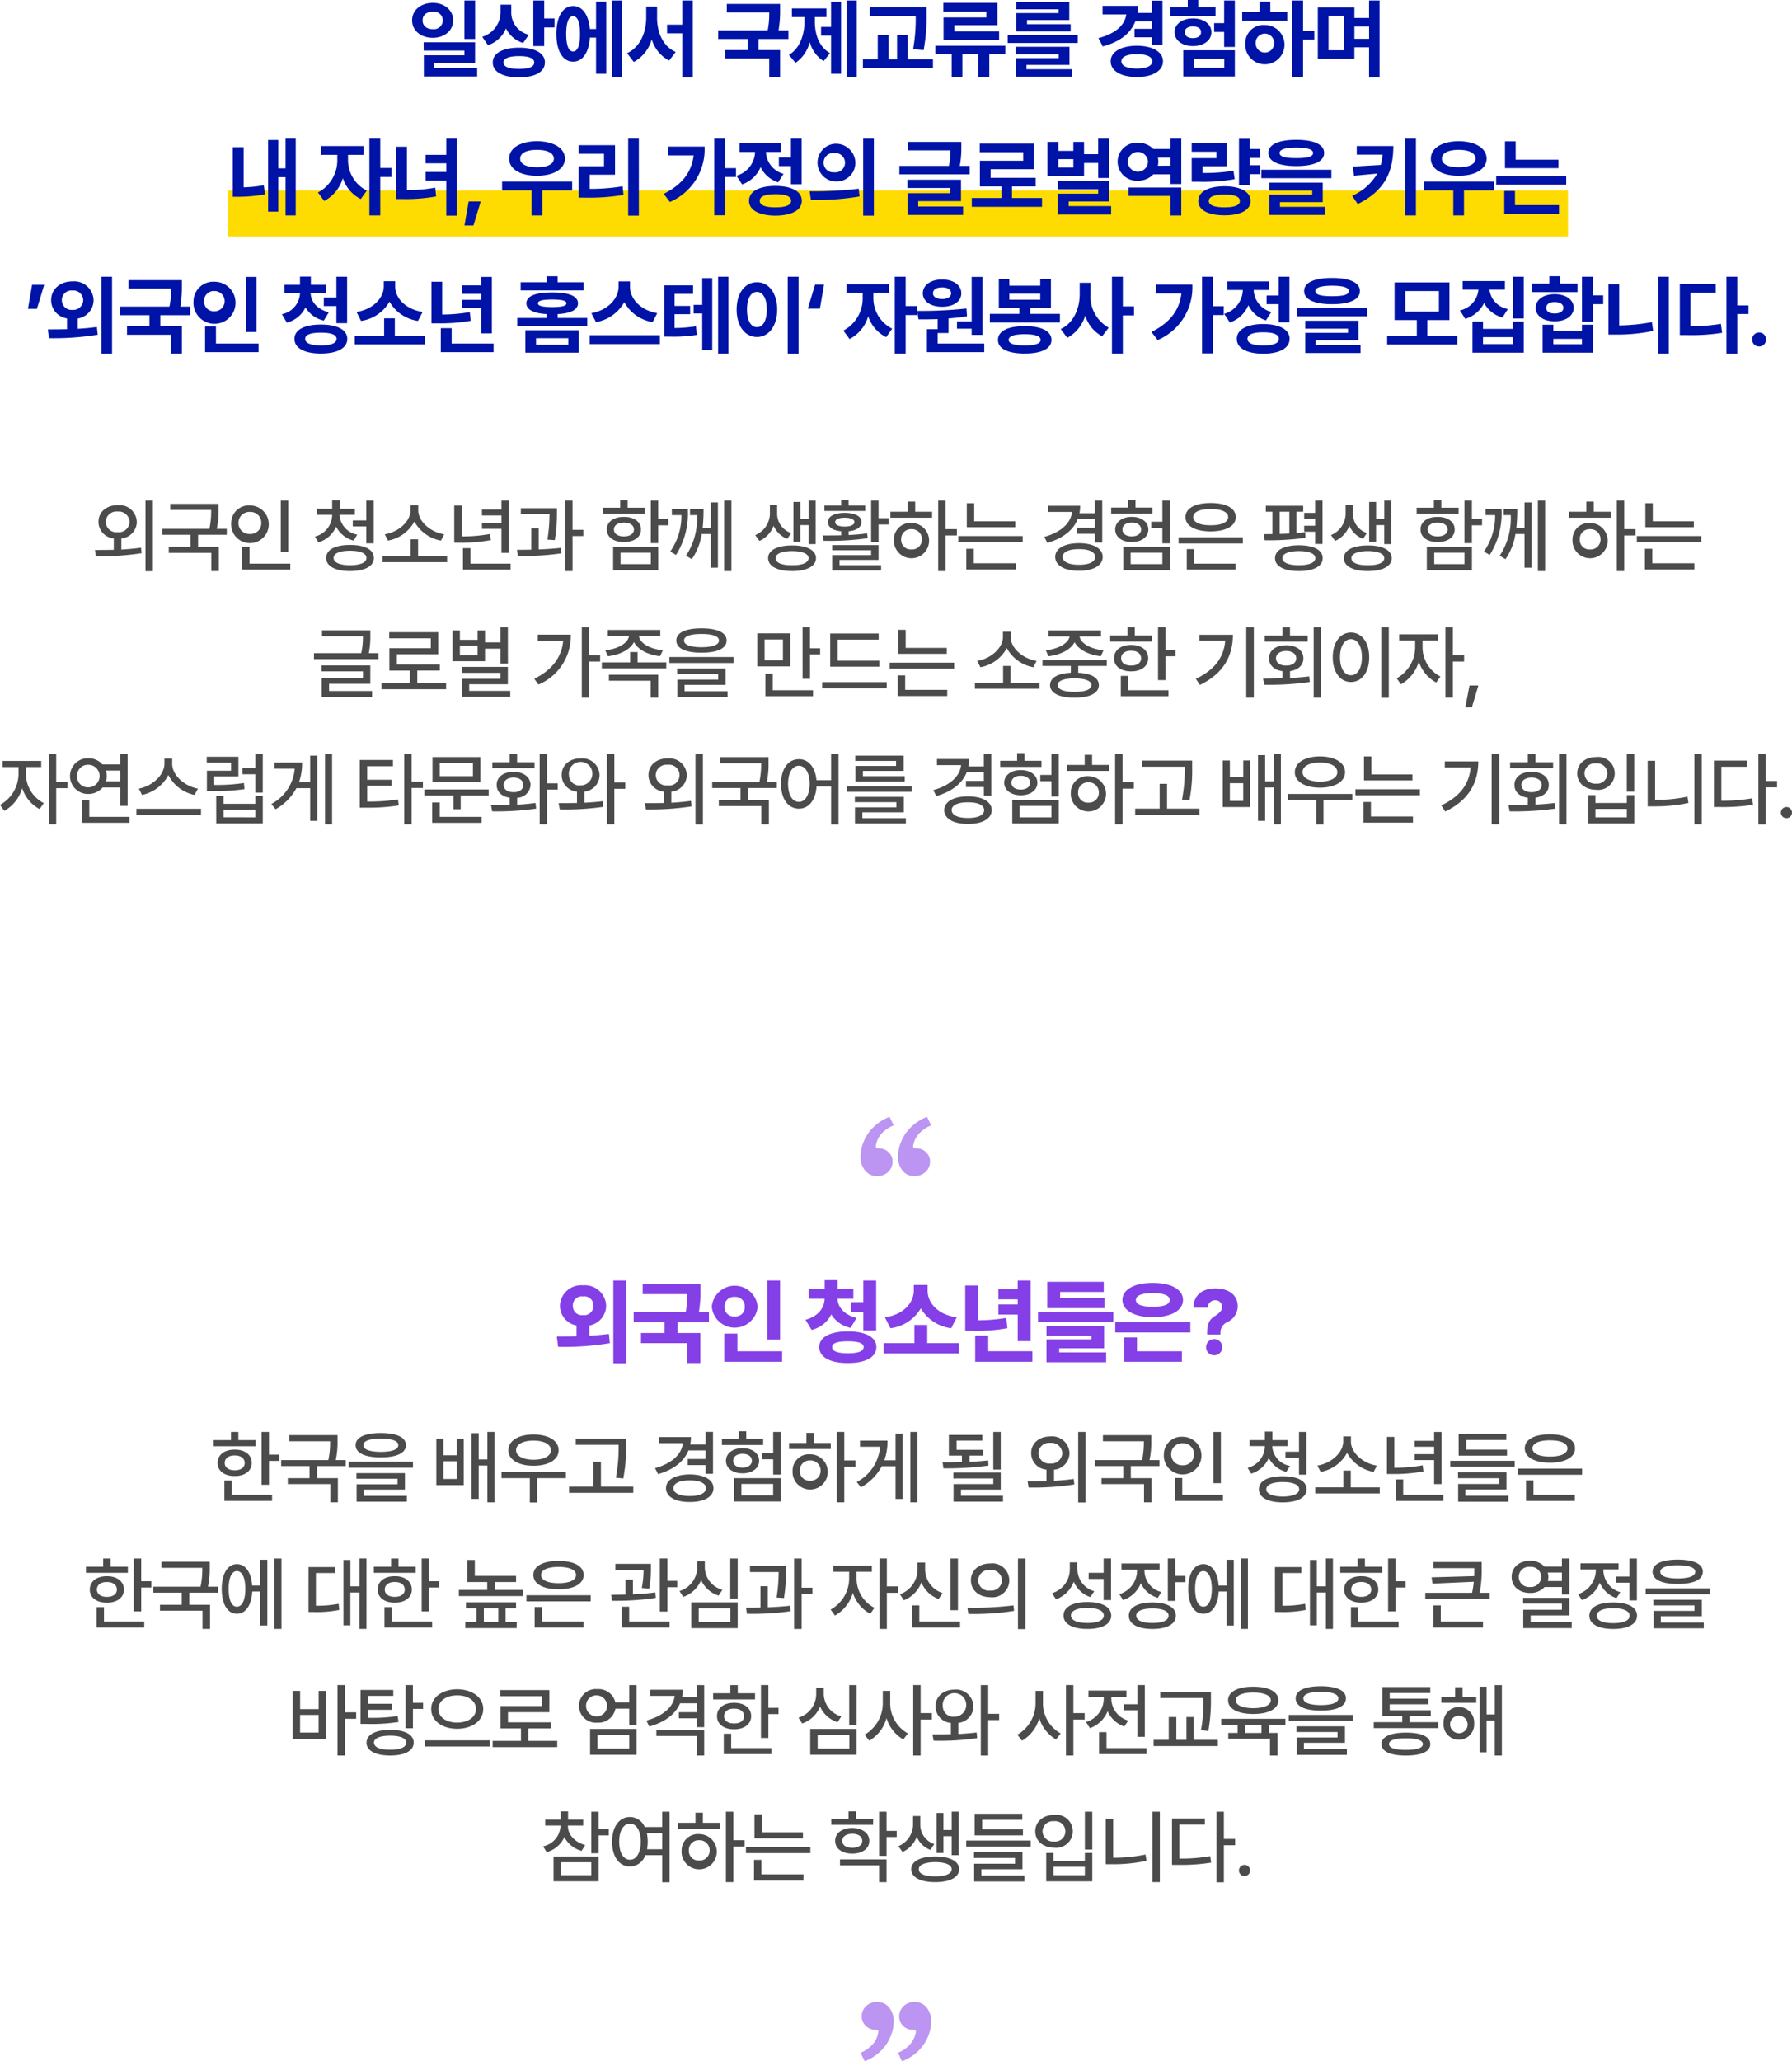
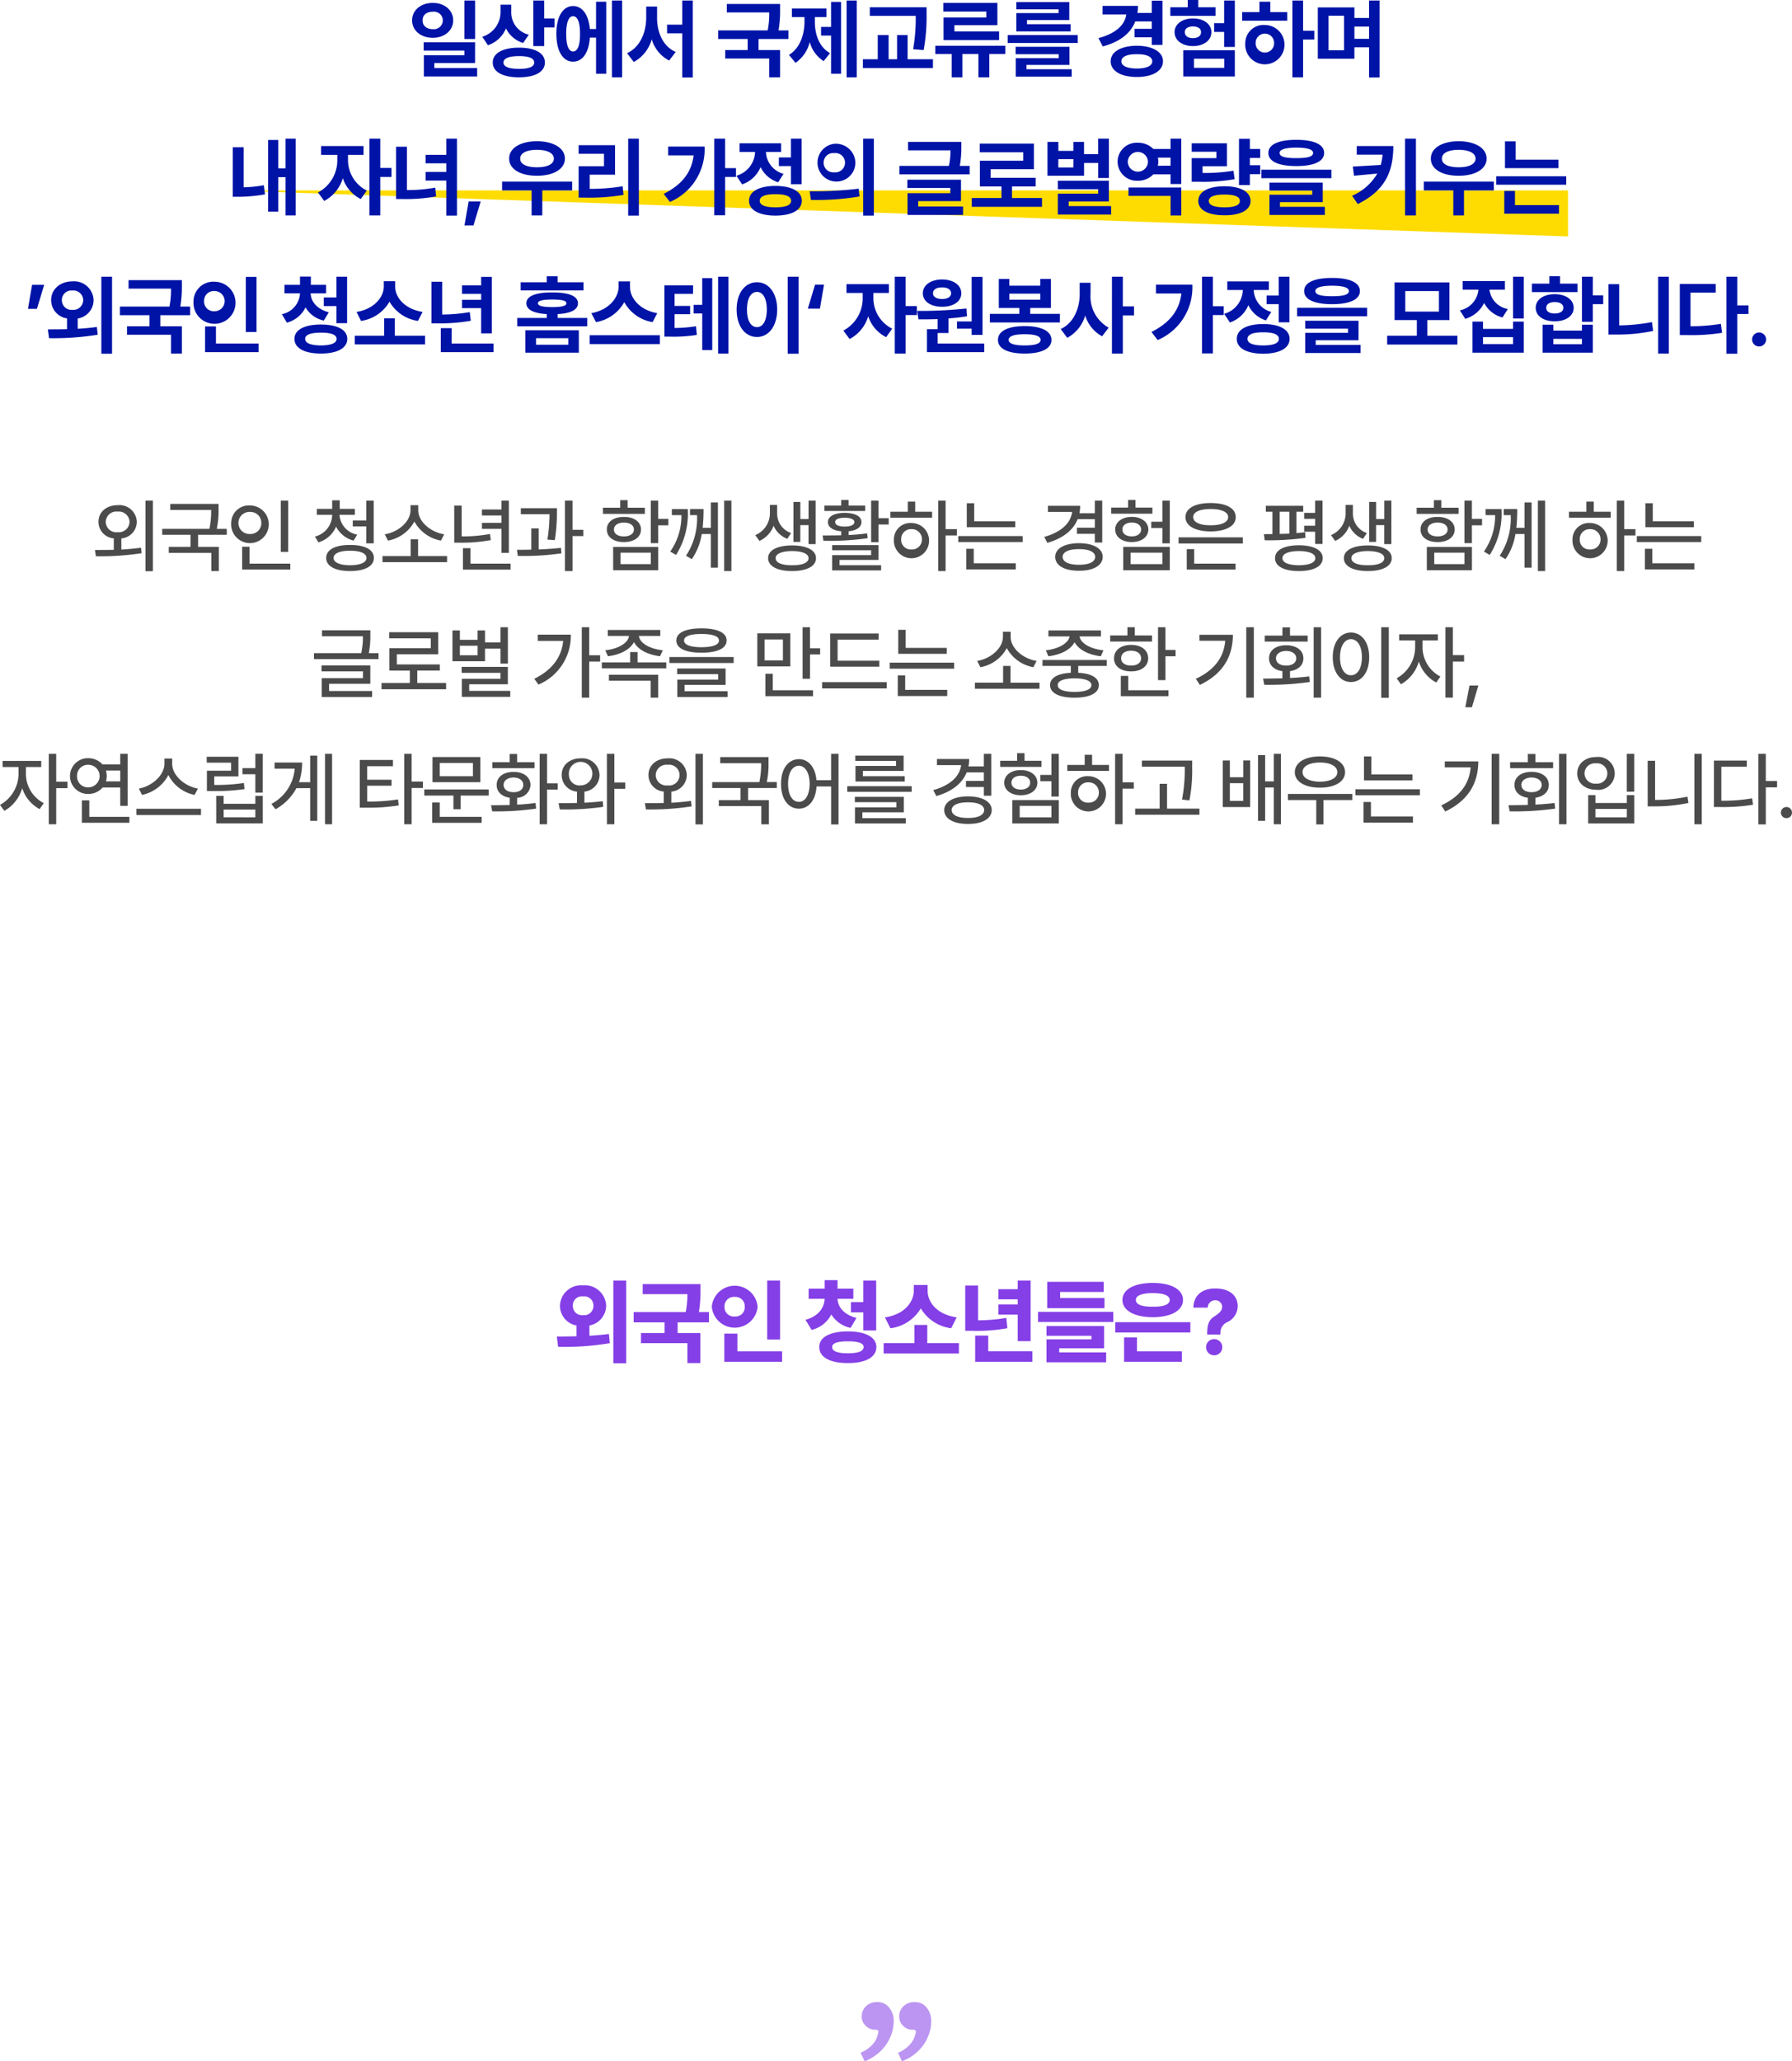
<svg xmlns="http://www.w3.org/2000/svg" width="311.556" height="358.21" viewBox="0 0 311.556 358.21">
  <g data-name="그룹 20">
-     <path data-name="패스 134" d="M0 0h233v8H0z" transform="translate(39.614 33.09)" style="fill:#fedc01" />
+     <path data-name="패스 134" d="M0 0h233v8z" transform="translate(39.614 33.09)" style="fill:#fedc01" />
    <path data-name="패스 133" d="M86.635 2.42c-2.07-.015-3.6 1.26-3.6 3.03s1.53 3.03 3.6 3.03c2.01 0 3.54-1.26 3.54-3.03s-1.53-3.05-3.54-3.03zm-1.77 3.03c-.03-.945.735-1.515 1.77-1.5a1.537 1.537 0 0 1 1.74 1.5 1.558 1.558 0 0 1-1.74 1.53c-1.035 0-1.8-.57-1.77-1.53zm.18 5.25h7.08v.81h-7.05v3.69h9.27v-1.47H86.9v-.87h7.08v-3.6h-8.94zm7.08-2.01h1.86V2h-1.86zm8.145-4.59V2.72h-1.86v1.2a4.486 4.486 0 0 1-3.18 4.38l.99 1.47a5.144 5.144 0 0 0 3.135-2.925 4.885 4.885 0 0 0 2.985 2.535l.99-1.44a3.957 3.957 0 0 1-3.06-3.84zm-3.21 8.67c-.015 1.635 1.755 2.58 4.56 2.58 2.76 0 4.5-.945 4.5-2.58s-1.74-2.58-4.5-2.58c-2.805 0-4.575.96-4.56 2.58zm1.86 0c0-.72.96-1.11 2.7-1.11s2.655.39 2.64 1.11c.015.75-.915 1.11-2.64 1.11s-2.7-.36-2.7-1.11zm5.19-2.85H106V6.68h1.8V5.12H106V2h-1.89zM119.545 2h-1.77v13.35h1.77zm-11.43 5.79c0 3 1.14 4.845 2.91 4.83 1.635.015 2.745-1.56 2.91-4.17h1.08v6.27h1.77V2.21h-1.77v4.74h-1.08c-.21-2.49-1.32-3.99-2.91-3.99-1.77 0-2.91 1.845-2.91 4.83zm1.71 0c0-2.04.45-3.06 1.2-3.06s1.215 1.02 1.2 3.06c.015 2.055-.435 3.06-1.2 3.06s-1.2-1.005-1.2-3.06zm15.8-2.76V3.05h-1.89v1.98c-.015 2.505-1.05 5.085-3.33 6.12l1.17 1.53a6.43 6.43 0 0 0 3.12-3.945 6.078 6.078 0 0 0 3.03 3.7l1.14-1.5c-2.225-.955-3.23-3.4-3.245-5.905zm1.74 2.67H130v7.68h1.83V2H130v4.2h-2.64zm19.65-5.1h-9.27v1.47h7.38a14.654 14.654 0 0 1-.27 3.12h-8.61v1.5h5.13v1.92h-3.9v1.47h7.65v3.27h1.89v-4.74h-3.75V8.69h5.19v-1.5h-1.71a20.427 20.427 0 0 0 .27-3.54zm13.33-.6h-1.77v13.35h1.77zm-11.79 9.45 1.14 1.38a6.182 6.182 0 0 0 2.475-3.615 5.633 5.633 0 0 0 2.415 3.315l1.11-1.38c-1.95-1.11-2.655-3.345-2.64-5.55v-.72h2.01v-1.5h-6v1.5h2.19v.72c0 2.25-.735 4.65-2.7 5.85zm5.58-3.36h1.74v6.63h1.74V2.24h-1.74v4.35h-1.74zm18.345-4.92h-9.87v1.5h7.98a30.431 30.431 0 0 1-.45 5.79l1.83.15a31.928 31.928 0 0 0 .51-6.15zm-11.07 10.56h12.18V12.2h-4.41V8h-1.83v4.2h-1.47V8h-1.89v4.2h-2.58zm24.765-3.87h-12.18v1.44h2.85v4.05h1.86V11.3h2.79v4.05h1.89V11.3h2.79zM175.4 3.92h7.47v1.02h-7.44v3.93h9.66v-1.5h-7.77V6.29h7.47V2.42h-9.39zM198.76 8h-12.18v1.38h12.18zm-10.8 3.33h7.5v.69h-7.47v3.21h9.72v-1.29h-7.86v-.75h7.47v-3.15h-9.36zm.12-3.96h9.45V6.11h-7.59v-.72h7.35V2.27h-9.21v1.26h7.35v.66h-7.35zm25.41-5.34h-1.86v2.13h-2.49a8.037 8.037 0 0 0 .09-1.23h-6.15v1.5h4.125c-.27 1.815-1.785 3.285-4.845 4.11l.75 1.44c2.925-.78 4.83-2.235 5.655-4.35h2.865v1.29h-3v1.47h3v1.32h1.86zm-9 10.53c-.015 1.68 1.815 2.73 4.56 2.73 2.7 0 4.53-1.05 4.53-2.73 0-1.65-1.83-2.685-4.53-2.7-2.745.015-4.575 1.05-4.56 2.7zm1.86 0c0-.81 1.005-1.245 2.7-1.23 1.65-.015 2.655.42 2.67 1.23-.015.825-1.02 1.245-2.67 1.26-1.695-.015-2.7-.435-2.7-1.26zM226.075 2h-1.86v3.93h-1.74v1.53h1.74v2.61h1.86zm-11.22 2.67h7.86v-1.5h-3V1.91h-1.83v1.26h-3.03zm.75 2.82c-.015 1.455 1.335 2.415 3.18 2.43 1.89-.015 3.21-.975 3.21-2.43 0-1.38-1.32-2.385-3.21-2.37-1.845-.015-3.195.99-3.185 2.37zm1.5 7.71h8.97v-4.56H217.1zm.27-7.71c0-.63.555-.975 1.41-.99.855.015 1.425.36 1.41.99.015.675-.555 1.035-1.41 1.05-.855-.015-1.41-.375-1.41-1.05zm1.59 6.21v-1.59h5.28v1.59zM237.94 2h-1.86v13.35h1.86V8.78h1.95V7.25h-1.95zm-10.59 3.51h7.83v-1.5h-2.94v-1.8h-1.89v1.8h-3zm.54 3.93a3.413 3.413 0 1 0 3.42-3.18 3.158 3.158 0 0 0-3.42 3.18zm1.8 0a1.607 1.607 0 1 1 3.21 0 1.605 1.605 0 1 1-3.21 0zm17.175-6.24H240.5v8.91h6.36v-1.98h2.55v5.25h1.83V2h-1.83v3.03h-2.55zm-4.5 7.44v-6h2.7v6zm4.5-1.98V6.53h2.55v2.13zM62.8 26h-1.77v5.16h-1.26v-4.92H58v12.45h1.77v-6h1.26v6.66h1.77zM51.85 36.11h.9a28.142 28.142 0 0 0 4.71-.42l-.21-1.59a22.117 22.117 0 0 1-3.51.36V27.5h-1.89zm20.04-6.45v-.84h2.7v-1.53h-7.38v1.53h2.82v.84a6.335 6.335 0 0 1-3.36 5.7l1.08 1.47a6.547 6.547 0 0 0 3.24-3.96 6.21 6.21 0 0 0 3.12 3.63l1.05-1.47a5.933 5.933 0 0 1-3.27-5.37zm3.72 9.69h1.89v-6.69h1.95V31.1H77.5V26h-1.89zM90.835 26h-1.86v2.82h-3.6v1.47h3.6v1.5h-3.6v1.5h3.6v6.09h1.86zm-10.59 10.5h1.11a30.105 30.105 0 0 0 5.85-.45l-.15-1.53a26.616 26.616 0 0 1-4.92.42v-7.53h-1.89zm14.715.42h-2.1l-.72 4.17h1.56zm15.9-3.45H98.68V35h5.13v4.35h1.86V35h5.19zm-10.95-3.99c-.015 1.815 1.965 2.985 4.83 2.97 2.85.015 4.86-1.155 4.86-2.97 0-1.845-2.01-3.015-4.86-3.03-2.865.015-4.845 1.185-4.83 3.03zm1.92 0c-.015-.975 1.11-1.53 2.91-1.53s2.925.555 2.94 1.53c-.015.96-1.14 1.5-2.94 1.5s-2.925-.54-2.91-1.5zM122.455 26H120.6v13.38h1.86zm-10.47 10.26h1.2a35.778 35.778 0 0 0 6.6-.48l-.15-1.5a34.48 34.48 0 0 1-5.73.45v-2.46h4.41v-5.13h-6.33v1.5h4.41v2.16h-4.41zM137.455 26h-1.89v13.32h1.89v-6.66h1.89v-1.53h-1.89zm-10.68 9.6 1.08 1.41a9.96 9.96 0 0 0 6.03-9.63h-6.33v1.53h4.425c-.36 2.97-2.04 5.1-5.205 6.69zM150.76 26h-1.86v3.27h-2.1v1.5h2.1v3.15h1.86zm-11.34 6.45.99 1.5a5.309 5.309 0 0 0 3.21-3 5.093 5.093 0 0 0 3.06 2.64l.93-1.47a4.116 4.116 0 0 1-3.06-3.81h2.64v-1.5h-7.23v1.5h2.7a4.445 4.445 0 0 1-3.24 4.14zm2.19 4.35c0 1.62 1.74 2.565 4.59 2.58 2.85-.015 4.59-.96 4.59-2.58s-1.74-2.565-4.59-2.58c-2.85.015-4.59.96-4.59 2.58zm1.86 0c0-.765.96-1.155 2.73-1.14 1.77-.015 2.73.375 2.73 1.14s-.96 1.14-2.73 1.14-2.73-.375-2.73-1.14zm12.945-9.9a3.294 3.294 0 1 0 3.69 3.27 3.39 3.39 0 0 0-3.69-3.27zm-4.26 8.25.21 1.5a44.353 44.353 0 0 0 8.46-.6l-.15-1.35a66.3 66.3 0 0 1-8.52.45zm2.43-4.98a1.643 1.643 0 0 1 1.83-1.65 1.678 1.678 0 1 1 0 3.33 1.657 1.657 0 0 1-1.83-1.68zm6.87 9.21h1.86V26h-1.86zm17.07-12.81h-9.27v1.47h7.38a12.942 12.942 0 0 1-.27 2.7h-8.61v1.47h12.21v-1.47h-1.71a17.776 17.776 0 0 0 .27-3.27zm-9.39 8.01h7.47v.9h-7.44v3.78h9.66v-1.47h-7.8v-.93h7.44v-3.72h-9.33zm23.415 1.74h-5.22v-2.01h4.11v-1.5h-7.83v-1.5h7.53v-4.44h-9.42v1.5h7.56v1.47h-7.53v4.47h3.75v2.01h-5.16v1.53h12.21zM204.175 26h-1.86v2.7h-2.46v-2.13H198v1.56h-2.61v-1.56h-1.89v5.88h6.36v-2.22h2.46v2.61h1.86zm-8.88 13.2h9.27v-1.47h-7.38v-.81h6.99v-3.6h-8.88v1.47h7.02v.78h-7.02zm.09-8.19v-1.44H198v1.44zm21.375 3.48h-9.18v1.47h7.32v3.39h1.86zm-11.07-4.5a3.347 3.347 0 0 0 3.54 3.33 3.67 3.67 0 0 0 2.67-1.11h3v1.68h1.86V26h-1.86v1.8h-3a3.648 3.648 0 0 0-2.67-1.08 3.318 3.318 0 0 0-3.54 3.27zm1.77 0a1.757 1.757 0 0 1 3.51 0 1.755 1.755 0 0 1-3.51 0zm5.22.72a2.785 2.785 0 0 0 .09-.72 3.472 3.472 0 0 0-.075-.69h2.205v1.41zm17.805-2.91h-1.8v-1.77h-1.89v8.04h1.89v-1.89h1.8v-1.56h-1.8v-1.26h1.8zm-11.91 5.7h1.14a32.216 32.216 0 0 0 6.33-.45l-.21-1.47a31.587 31.587 0 0 1-5.37.39V30.8h4.23v-3.99h-6.12v1.47h4.29v1.11h-4.29zm1.14 3.33c0 1.59 1.74 2.5 4.56 2.49 2.775.015 4.53-.9 4.53-2.49s-1.755-2.55-4.53-2.55c-2.82 0-4.56.96-4.56 2.55zm1.83 0c0-.735.96-1.11 2.73-1.11s2.685.375 2.67 1.11c.015.735-.915 1.11-2.67 1.11s-2.73-.375-2.73-1.11zm15.225-10.62c-3.09 0-4.875.8-4.86 2.28-.015 1.47 1.77 2.28 4.86 2.28 3.06 0 4.83-.81 4.83-2.28s-1.77-2.28-4.83-2.28zm-6.09 6.66h12.18V31.4h-12.18zm1.41 6.39h9.63v-1.41h-7.8v-.81h7.44v-3.39h-9.27v1.38h7.44v.72h-7.44zm1.77-10.77c0-.6.945-.915 2.91-.93 1.965.015 2.91.33 2.91.93 0 .645-.945.9-2.91.9s-2.91-.255-2.91-.9zm19.77-1.2h-6.36v1.5h4.485a9.423 9.423 0 0 1-.315 1.785l-4.86.285.21 1.59 4.05-.375a9.326 9.326 0 0 1-4.38 3.855l.99 1.44c5.025-2.49 6.165-5.97 6.18-10.08zm2.04 12.06h1.89V26h-1.89zm15.435-5.88h-12.18V35h5.13v4.35h1.86V35h5.19zm-10.95-3.99c-.015 1.815 1.965 2.985 4.83 2.97 2.85.015 4.86-1.155 4.86-2.97 0-1.845-2.01-3.015-4.86-3.03-2.865.015-4.845 1.185-4.83 3.03zm1.92 0c-.015-.975 1.11-1.53 2.91-1.53s2.925.555 2.94 1.53c-.015.96-1.14 1.5-2.94 1.5s-2.925-.54-2.91-1.5zm20.265.18h-7.44v-3.18h-1.86v4.65h9.3zm-10.83 4.35h12.18v-1.47h-12.18zm1.41 5.04h9.51v-1.5h-7.65v-2.46h-1.86zM19.067 51.41h-2.1l-.72 4.17h1.56zm4.9-.6c-2.1 0-3.7 1.35-3.69 3.27a3.215 3.215 0 0 0 2.76 3.165v1.875c-1.2.03-2.34.03-3.33.03l.21 1.53a48.358 48.358 0 0 0 8.46-.6l-.15-1.35c-1.065.15-2.205.255-3.33.315V57.26a3.242 3.242 0 0 0 2.76-3.18 3.382 3.382 0 0 0-3.685-3.27zm-1.83 3.27a1.657 1.657 0 0 1 1.83-1.68 1.715 1.715 0 0 1 1.89 1.68 1.733 1.733 0 0 1-1.89 1.68 1.673 1.673 0 0 1-1.825-1.68zm6.87 9.3h1.86V50h-1.86zm14-12.78h-9.27v1.47h7.38a14.654 14.654 0 0 1-.27 3.12h-8.61v1.5h5.13v1.92h-3.9v1.47h7.65v3.27h1.89v-4.74h-3.75v-1.92h5.19v-1.5h-1.71a20.428 20.428 0 0 0 .27-3.54zm12.975-.57h-1.86v9.57h1.86zm-10.95 4.2a3.657 3.657 0 1 0 3.66-3.36 3.436 3.436 0 0 0-3.66 3.36zm1.83 0a1.694 1.694 0 0 1 1.83-1.74 1.755 1.755 0 1 1 0 3.51 1.693 1.693 0 0 1-1.83-1.77zm.18 8.88h9.3v-1.5h-7.41v-2.97h-1.89zm21.03-11.7h-2.64v-1.44h-1.89v1.44h-2.7v1.47h2.7a3.892 3.892 0 0 1-3.15 3.63l.87 1.47a4.973 4.973 0 0 0 3.24-2.655 4.869 4.869 0 0 0 3.18 2.295l.87-1.44c-2.13-.555-3.135-1.95-3.15-3.3h2.67zm-5.49 9.39c0 1.62 1.755 2.55 4.59 2.55s4.59-.93 4.59-2.55c0-1.59-1.755-2.49-4.59-2.49s-4.59.9-4.59 2.49zm1.86 0c0-.72.96-1.08 2.73-1.08 1.8 0 2.73.36 2.73 1.08 0 .735-.93 1.125-2.73 1.14-1.772-.015-2.73-.405-2.73-1.14zm3.24-5.7h2.19v2.97h1.86V50h-1.86v3.6h-2.19zm17.6 5.16h-5.25v-3.03h-1.86v3.03h-5.1v1.5h12.21zm-11.91-4.14.78 1.56a6.807 6.807 0 0 0 4.95-3.345 6.818 6.818 0 0 0 4.95 3.345l.81-1.56c-3.06-.48-4.77-2.49-4.77-4.38v-.96h-1.98v.96c-.035 1.875-1.73 3.9-4.745 4.38zM96.9 50.03h-1.86v1.47h-3.33v1.47h3.33v1.05h-3.33v1.44h3.33v4.38h1.86zM86.4 58.1h1.08a29.831 29.831 0 0 0 5.76-.45l-.18-1.5a29.1 29.1 0 0 1-4.8.42v-5.7H86.4zm1.62 5.01h9.18v-1.5h-7.29v-2.67h-1.89zm24-3.81h-9.3v3.9h9.3zm-10.71-.69h12.18v-1.44h-5.16v-.675c2.3-.12 3.54-.765 3.54-1.875 0-1.26-1.59-1.9-4.47-1.89-2.88-.015-4.5.63-4.5 1.89 0 1.11 1.26 1.74 3.54 1.875v.675h-5.13zm.6-6.24h10.92v-1.41h-4.5v-1.05h-1.89v1.05h-4.53zm2.67 9.45v-1.14h5.61v1.14zm.33-7.2c0-.465.795-.645 2.49-.66 1.695.015 2.475.195 2.46.66.015.45-.765.645-2.46.66-1.693-.015-2.488-.21-2.488-.66zm16.005-2.85v-.96h-1.98v.96c-.03 1.935-1.755 4.035-4.74 4.56l.81 1.56a6.96 6.96 0 0 0 4.92-3.48 6.848 6.848 0 0 0 4.92 3.48l.81-1.56c-3.013-.51-4.738-2.595-4.738-4.56zM113.9 61.7h12.21v-1.53H113.9zm17.985-10.2H126.9v8.91h.9a25.269 25.269 0 0 0 4.74-.3l-.15-1.5a25.951 25.951 0 0 1-3.72.3v-2.4h2.7v-1.44h-2.7v-2.1h3.21zm.09 4.89h1.5v6.36h1.74V50.24h-1.74v4.65h-1.5zm4.26 6.96h1.8V50h-1.8zM150.227 50h-1.89v13.38h1.89zm-10.77 5.7c0 2.925 1.5 4.77 3.54 4.77 2.01 0 3.495-1.845 3.51-4.77-.015-2.91-1.5-4.74-3.51-4.74-2.04 0-3.54 1.83-3.54 4.74zm1.8 0c0-1.98.705-3.06 1.74-3.06 1 0 1.695 1.08 1.71 3.06-.015 1.995-.705 3.06-1.71 3.06-1.035 0-1.74-1.065-1.74-3.06zm10.575-.15h2.1l.72-4.17h-1.56zm11.4-1.89v-.84h2.7v-1.53h-7.38v1.53h2.82v.84a6.335 6.335 0 0 1-3.36 5.7l1.08 1.47a6.547 6.547 0 0 0 3.24-3.96 6.21 6.21 0 0 0 3.12 3.63l1.05-1.47a5.933 5.933 0 0 1-3.27-5.37zm3.72 9.69h1.89v-6.69h1.95V55.1h-1.95V50h-1.89zm15.255-13.32h-1.89v7.74h-2.55v1.26h2.55v1.08h1.89zm-11.37 5.91.24 1.47c1 0 2.145 0 3.33-.045v1.755h-1.86v3.99h9.96v-1.5h-8.1v-1.83h1.89v-2.535c1.08-.075 2.16-.195 3.21-.375l-.09-1.35a75.205 75.205 0 0 1-8.58.42zm.99-3.06c.015 1.425 1.38 2.34 3.36 2.34 1.95 0 3.33-.915 3.33-2.34s-1.38-2.4-3.33-2.4c-1.98 0-3.345.975-3.36 2.4zm1.77 0c0-.675.645-1.035 1.59-1.02.9-.015 1.545.345 1.56 1.02-.015.645-.66.99-1.56.99-.945 0-1.587-.345-1.587-.99zm22.065 3.57H190.5v-1.02h3.6v-5.04h-1.86v1.17h-5.37v-1.17h-1.83v5.04h3.57v1.02h-5.13v1.5h12.18zm-10.77 4.53c0 1.53 1.725 2.37 4.65 2.37 2.9 0 4.65-.84 4.65-2.37s-1.755-2.4-4.65-2.4c-2.925 0-4.65.87-4.65 2.4zm1.86 0c.015-.675.945-.975 2.79-.99 1.815.015 2.76.315 2.76.99 0 .645-.945.96-2.76.96-1.842 0-2.775-.315-2.79-.96zm.12-6.99v-1.05h5.37v1.05zm14.115-.96v-1.98H199.1v1.98c0 2.475-1.05 5.025-3.3 6.06l1.14 1.53a6.443 6.443 0 0 0 3.12-3.885A6.106 6.106 0 0 0 203 60.35l1.14-1.5a6.188 6.188 0 0 1-3.153-5.82zm3.72 10.32h1.89v-6.63h1.95v-1.56H206.6V50h-1.89zM222.257 50h-1.89v13.32h1.89v-6.66h1.89v-1.53h-1.89zm-10.68 9.6 1.08 1.41a9.96 9.96 0 0 0 6.03-9.63h-6.33v1.53h4.425c-.359 2.97-2.04 5.1-5.205 6.69zm23.985-9.6H233.7v3.27h-2.1v1.5h2.1v3.15h1.86zm-11.34 6.45.99 1.5a5.309 5.309 0 0 0 3.21-3 5.093 5.093 0 0 0 3.06 2.64l.93-1.47a4.116 4.116 0 0 1-3.06-3.81h2.64v-1.5h-7.23v1.5h2.7a4.445 4.445 0 0 1-3.24 4.14zm2.19 4.35c0 1.62 1.74 2.565 4.59 2.58 2.85-.015 4.59-.96 4.59-2.58s-1.74-2.565-4.59-2.58c-2.85.015-4.59.96-4.59 2.58zm1.86 0c0-.765.96-1.155 2.73-1.14 1.77-.015 2.73.375 2.73 1.14s-.96 1.14-2.73 1.14-2.73-.375-2.73-1.14zm14.715-10.59c-3.09 0-4.875.8-4.86 2.28-.015 1.47 1.77 2.28 4.86 2.28 3.06 0 4.83-.81 4.83-2.28s-1.77-2.28-4.83-2.28zm-6.09 6.66h12.18V55.4H236.9zm1.41 6.39h9.63v-1.41h-7.8v-.81h7.44v-3.39h-9.27v1.38h7.44v.72h-7.44zm1.77-10.77c0-.6.945-.915 2.91-.93 1.965.015 2.91.33 2.91.93 0 .645-.945.9-2.91.9s-2.91-.255-2.91-.9zm24.69 7.77h-5.22v-2.73h3.84v-6.54h-9.54v6.54h3.87v2.73h-5.16v1.53h12.21zm-9.06-4.2v-3.57h5.85v3.57zm17.325-5.31h-7.35v1.5h2.745a4.055 4.055 0 0 1-3.225 3.6l.93 1.47a5.317 5.317 0 0 0 3.285-2.76 4.992 4.992 0 0 0 3.195 2.52l.93-1.47a3.882 3.882 0 0 1-3.2-3.36h2.685zm-5.64 12.45h8.91v-5.4h-1.86v1.26h-5.22V57.8h-1.83zm1.83-1.5v-1.2h5.22v1.2zm5.22-4.44h1.86V50h-1.86zM288.318 50h-1.89v7.83h1.89v-3.06h1.8v-1.53h-1.8zm-10.59 2.67h7.92V51.2h-3.03v-1.29h-1.86v1.29h-3.03zm.66 2.73c0 1.41 1.335 2.355 3.3 2.34 1.935.015 3.285-.93 3.3-2.34-.015-1.425-1.365-2.355-3.3-2.37-1.965.015-3.301.945-3.301 2.37zm1.2 7.8h8.73v-4.86h-1.89v1.02h-4.98v-1.02h-1.86zm.63-7.8c-.015-.63.585-1.005 1.47-.99.9-.015 1.5.36 1.5.99s-.6.99-1.5.99-1.488-.345-1.471-.99zm1.23 6.33v-.93h4.98v.93zM301.532 50h-1.86v13.35h1.86zm-10.5 10.05h1.17a30.362 30.362 0 0 0 6.6-.63l-.21-1.53a33.5 33.5 0 0 1-5.7.57v-7.17h-1.86zM313.427 50h-1.89v13.38h1.89v-6.9h1.95v-1.5h-1.95zm-9.99 10.14h1.11a34.413 34.413 0 0 0 6.24-.39l-.21-1.56a33.031 33.031 0 0 1-5.28.42v-5.85h4.38v-1.5h-6.24zm13.785 1.98a1.215 1.215 0 1 0 0-2.43 1.215 1.215 0 1 0 0 2.43z" transform="translate(-11.386 -1.91)" style="fill:#0013a7" />
    <path data-name="패스 135" d="M31.84 3.7c-1.932 0-3.346 1.19-3.332 2.912a2.874 2.874 0 0 0 2.66 2.856v1.988c-1.176.028-2.31.028-3.276.028l.168 1.092a47.011 47.011 0 0 0 7.952-.532l-.112-.952a44.162 44.162 0 0 1-3.416.322V9.478a2.924 2.924 0 0 0 2.688-2.87A3.026 3.026 0 0 0 31.84 3.7zm-2.072 2.908a1.85 1.85 0 0 1 2.072-1.792 1.872 1.872 0 0 1 2.072 1.792A1.872 1.872 0 0 1 31.84 8.4a1.85 1.85 0 0 1-2.072-1.792zm6.916 8.568h1.288V2.912h-1.288zm12.7-11.7h-8.4v1.06h7.112a14.467 14.467 0 0 1-.308 3.276h-8.2v1.036h4.922v2.1h-3.78v1.036h7.392v3.164h1.316v-4.2h-3.612v-2.1h4.984V7.812h-1.736a14.845 14.845 0 0 0 .308-3.412zm12.11-.56H60.2v8.9h1.288zm-9.914 3.86a3.271 3.271 0 1 0 3.276-3.024 3.064 3.064 0 0 0-3.276 3.024zm1.26 0a1.908 1.908 0 0 1 2.016-1.9 1.877 1.877 0 0 1 1.96 1.9 1.875 1.875 0 0 1-1.96 1.932 1.905 1.905 0 0 1-2.016-1.932zm.644 8.12h8.372V13.86h-7.084v-2.94h-1.288zm16.94-9.38v-.14h2.66V4.34h-2.632V2.856h-1.316V4.34h-2.66v1.036h2.66v.14a3.939 3.939 0 0 1-3 3.64l.616 1.008a4.864 4.864 0 0 0 3.066-2.73 4.732 4.732 0 0 0 3.042 2.422l.64-1.036a3.732 3.732 0 0 1-3.076-3.304zM68.1 12.88c0 1.428 1.582 2.268 4.144 2.268s4.144-.84 4.144-2.268c0-1.456-1.568-2.268-4.144-2.268s-4.144.812-4.144 2.268zm1.288 0c0-.812 1.064-1.26 2.856-1.26s2.856.448 2.856 1.26c0 .784-1.05 1.246-2.856 1.26-1.792-.014-2.856-.476-2.856-1.26zm3.332-5.488h2.352v2.94h1.288v-7.42h-1.288v3.444H72.72zm16.394 5.152h-5.04V9.632h-1.288v2.912h-4.9v1.064h11.228zm-10.836-3.78.56 1.092a6.524 6.524 0 0 0 4.592-3.318 6.585 6.585 0 0 0 4.62 3.318l.56-1.092c-2.366-.378-4.494-2.2-4.508-4.144V3.7h-1.344v.92c-.028 1.946-2.128 3.766-4.48 4.144zm21.574-5.852h-1.288v1.54h-3.388v1.036h3.388v1.288h-3.388v1.036h3.388v4.172h1.288zM90.36 10.22h.924a28.152 28.152 0 0 0 5.432-.448l-.14-1.064a26.335 26.335 0 0 1-4.928.42V3.78H90.36zm1.512 4.68h8.288v-1.04h-6.972v-2.688h-1.316zM108.21 4.228h-6.272v1.036h4.984a28.081 28.081 0 0 1-.364 4.424l1.288.084a30.108 30.108 0 0 0 .364-4.788zm-6.944 7.224.14 1.064a45.331 45.331 0 0 0 7.588-.448l-.084-.952c-1.232.14-2.562.224-3.864.28V7.728h-1.288v3.7c-.882.024-1.736.024-2.492.024zm8.344 3.7h1.316v-6.08h1.874V7.98h-1.876V2.912h-1.314zm16.212-12.24h-1.288V10.3h1.288V7.2h1.764V6.076h-1.764zm-9.6 2.3h7.28V4.144h-3V2.828h-1.288v1.316h-3zm.672 2.716c-.014 1.316 1.176 2.184 2.968 2.184 1.764 0 2.968-.868 2.968-2.184s-1.2-2.2-2.968-2.184c-1.796-.018-2.986.864-2.972 2.18zm1.092 7.084h7.84v-4.06h-7.84zm.14-7.084c0-.742.7-1.2 1.736-1.2s1.736.462 1.736 1.2-.7 1.2-1.736 1.2-1.74-.448-1.74-1.204zm1.148 6.02v-1.992h5.264v1.988zm11.69-9.576h-2.772v1.06h1.666a10.8 10.8 0 0 1-1.946 6.328l1.008.588a13.365 13.365 0 0 0 2.04-7.98zm-.308 8.12 1.008.588a10.48 10.48 0 0 0 1.722-4.368h1.582v5.848h1.232V3.22h-1.232v4.424h-1.418a29.575 29.575 0 0 0 .154-3.276h-2.352v1.064h1.218a11.77 11.77 0 0 1-1.918 7.056zm6.636 2.66h1.26V2.912h-1.26zm9.208-9.888v-1.6h-1.26v1.6a4.118 4.118 0 0 1-2.548 3.64l.728 1.008a4.684 4.684 0 0 0 2.464-2.632 4.218 4.218 0 0 0 2.38 2.268l.672-1.008a3.541 3.541 0 0 1-2.436-3.276zm-1.568 7.644c0 1.4 1.6 2.24 4.172 2.24 2.548 0 4.158-.84 4.144-2.24.014-1.386-1.6-2.212-4.144-2.212-2.576.004-4.172.826-4.172 2.212zm1.316 0c-.028-.77 1.064-1.218 2.856-1.232 1.764.014 2.856.462 2.856 1.232 0 .8-1.092 1.246-2.856 1.232-1.792.014-2.884-.434-2.856-1.232zm3.08-2.828h1.2V7.168h1.428v3.3h1.232V2.912h-1.228V6.1h-1.428V3.136h-1.2zm14.8-7.168h-1.288v7.224h1.288v-3.08h1.764V5.964h-1.764zM154.41 8.96l.14.924a45.709 45.709 0 0 0 7.7-.448l-.112-.84c-1.022.154-2.128.238-3.22.294v-.658c1.386-.126 2.24-.7 2.24-1.6 0-1.008-1.134-1.582-2.912-1.6-1.764.014-2.912.588-2.912 1.6 0 .91.882 1.484 2.3 1.6v.7c-1.166.028-2.272.028-3.224.028zm.308-4.256h7.082V3.78h-2.884V2.8h-1.286v.98h-2.912zm1.344 10.332h8.512v-.9h-7.224v-.924h6.776V10.64h-8.064v.9h6.776v.84h-6.776zm.532-8.4c-.028-.476.616-.742 1.652-.756 1.05.014 1.68.28 1.68.756s-.63.784-1.68.784-1.68-.294-1.652-.784zm19.194-3.724H174.5v12.236h1.288V8.96h1.96V7.868h-1.96zm-9.6 2.968h7.252V4.844h-2.94V3.08h-1.288v1.764h-3.024zm.616 3.752a3.061 3.061 0 1 0 3.048-2.832 2.842 2.842 0 0 0-3.052 2.832zm1.26 0a1.7 1.7 0 0 1 1.792-1.764 1.744 1.744 0 0 1 1.82 1.764 1.72 1.72 0 0 1-1.82 1.764 1.675 1.675 0 0 1-1.796-1.764zM187.9 6.5h-7.14V3.36h-1.29v4.172h8.43zm-9.912 3.612h11.2v-1.04h-11.2zm1.4 4.76h8.6V13.8h-7.308v-2.52h-1.288zm23.63-11.96h-1.288V5.1h-2.674a6.381 6.381 0 0 0 .126-1.288h-5.6v1.06h4.2c-.238 1.974-1.932 3.528-4.844 4.34l.532 1.036c2.646-.756 4.494-2.156 5.278-4.116h2.982v1.484h-3.108V8.68h3.108v1.512h1.288zm-8.176 9.772c.014 1.512 1.624 2.422 4.144 2.408 2.478.014 4.1-.9 4.116-2.408-.014-1.47-1.638-2.366-4.116-2.38-2.52.014-4.13.91-4.144 2.38zm1.288 0c.014-.854 1.106-1.358 2.856-1.344 1.708-.014 2.8.49 2.8 1.344 0 .882-1.092 1.386-2.8 1.372-1.75.014-2.842-.49-2.856-1.372zm18.634-9.772h-1.288V6.58h-1.932v1.092h1.932v2.66h1.288zM204.572 5.18h7.168V4.116h-2.94V2.8h-1.288v1.316h-2.94zm.7 2.744c0 1.316 1.2 2.184 2.884 2.184s2.87-.868 2.884-2.184c-.014-1.288-1.2-2.2-2.884-2.184-1.68-.014-2.884.896-2.884 2.184zm1.26 0c-.014-.728.644-1.2 1.624-1.2s1.624.476 1.624 1.2-.658 1.2-1.624 1.2-1.638-.458-1.624-1.2zm.14 7.084h8.092v-4.06h-8.092zm1.288-1.064v-1.988h5.516v1.988zm19.5-4.648h-11.17v1.064h11.172zm-9.968-3.528c0 1.554 1.708 2.478 4.368 2.492 2.66-.014 4.382-.938 4.368-2.492.014-1.54-1.708-2.45-4.368-2.436-2.66-.014-4.366.896-4.366 2.436zm.224 9.128h8.484V13.86H219v-2.52h-1.288zm1.12-9.128c-.014-.882 1.162-1.4 3.024-1.4 1.89 0 3.052.518 3.052 1.4 0 .91-1.162 1.428-3.052 1.428-1.86.004-3.036-.518-3.022-1.428zm19.124-1.96h-6.5v1.036h1.148v3.878l-1.484.014.14 1.064a47.273 47.273 0 0 0 7.084-.42l-.048-.98c-.49.056-.994.112-1.512.154v-3.71h1.176zm-4.9 9.1c0 1.414 1.568 2.24 4.144 2.24s4.144-.826 4.144-2.24-1.554-2.226-4.144-2.24c-2.574.014-4.142.826-4.142 2.24zm.812-4.214v-3.85h1.68v3.794c-.558.028-1.132.042-1.678.056zm.476 4.214c0-.784 1.064-1.218 2.856-1.232 1.806.014 2.856.448 2.856 1.232s-1.05 1.218-2.856 1.232c-1.79-.014-2.854-.448-2.854-1.232zm3.78-4.592h1.9v2.128h1.288V2.912h-1.288V5.04h-1.9v1.036h1.9v1.2h-1.9zm8.47-3.052v-1.6h-1.26v1.6a4.118 4.118 0 0 1-2.548 3.64l.728 1.008a4.684 4.684 0 0 0 2.464-2.632 4.218 4.218 0 0 0 2.38 2.268l.672-1.008a3.541 3.541 0 0 1-2.434-3.276zm-1.568 7.644c0 1.4 1.6 2.24 4.172 2.24 2.548 0 4.158-.84 4.144-2.24.014-1.386-1.6-2.212-4.144-2.212-2.574.004-4.17.826-4.17 2.212zm1.316 0c-.028-.77 1.064-1.218 2.856-1.232 1.764.014 2.856.462 2.856 1.232 0 .8-1.092 1.246-2.856 1.232-1.79.014-2.882-.434-2.854-1.232zm3.08-2.828h1.2V7.168h1.428v3.3h1.232V2.912h-1.226V6.1h-1.428V3.136h-1.2zm17.864-7.168H266V10.3h1.288V7.2h1.764V6.076h-1.764zm-9.6 2.3h7.28V4.144h-3V2.828h-1.288v1.316h-3zm.672 2.716c-.014 1.316 1.176 2.184 2.968 2.184 1.764 0 2.968-.868 2.968-2.184s-1.2-2.2-2.968-2.184c-1.794-.018-2.984.864-2.97 2.18zm1.092 7.084h7.84v-4.06h-7.84zm.14-7.084c0-.742.7-1.2 1.736-1.2s1.736.462 1.736 1.2-.7 1.2-1.736 1.2-1.738-.448-1.738-1.204zm1.148 6.02v-1.992H266v1.988zm11.69-9.576h-2.772v1.06h1.666a10.8 10.8 0 0 1-1.946 6.328l1.008.588a13.365 13.365 0 0 0 2.042-7.98zm-.308 8.12 1.008.588a10.481 10.481 0 0 0 1.722-4.368h1.582v5.848h1.232V3.22h-1.232v4.424h-1.416a29.579 29.579 0 0 0 .154-3.276h-2.352v1.064h1.218a11.77 11.77 0 0 1-1.918 7.056zm6.636 2.66h1.26V2.912h-1.26zm15.006-12.24h-1.288v12.236h1.288V8.96h1.96V7.868h-1.96zm-9.6 2.968h7.252V4.844h-2.94V3.08h-1.288v1.764h-3.024zm.616 3.752A3.061 3.061 0 1 0 287.83 6.8a2.842 2.842 0 0 0-3.052 2.832zm1.26 0a1.7 1.7 0 0 1 1.792-1.764 1.744 1.744 0 0 1 1.82 1.764 1.72 1.72 0 0 1-1.82 1.764 1.676 1.676 0 0 1-1.796-1.764zM305.876 6.5h-7.14V3.36h-1.288v4.172h8.428zm-9.912 3.612h11.2v-1.04h-11.2zm1.4 4.76h8.6V13.8h-7.308v-2.52h-1.288zM75.772 25.444h-8.4v1.036h7.112a13.145 13.145 0 0 1-.294 2.94h-8.218v1.036H77.2V29.42h-1.694a15.132 15.132 0 0 0 .266-3.192zm-8.484 7.14h7.2v1.176h-7.172v3.276h8.764V36H68.6v-1.26h7.168v-3.192h-8.48zM88.946 34.6h-5.012v-2.156h3.92V31.38h-7.476v-1.764h7.2V25.78h-8.516v1.064h7.224v1.708h-7.2v3.892h3.556V34.6h-4.924v1.092h11.228zm10.738-9.688H98.4v2.632h-2.692v-2.072H94.42V27.1h-3.08v-1.628h-1.288v5.348h5.656v-2.184H98.4v2.6h1.288zm-8.344 4.872v-1.652h3.08v1.652zm.308 3.052H98.4v1.036h-6.72v3.136h8.42v-1.036h-7.14v-1.148h6.72V31.8h-8.032zm22.176-7.924h-1.288v12.236h1.288v-6.272h1.9v-1.092h-1.9zm-9.548 8.96L105 34.88a9.187 9.187 0 0 0 5.628-8.68h-5.74v1.092h4.41c-.276 2.856-1.942 5.054-5.022 6.58zm21.91-8.484h-9.128v1.036h3.682c-.126 1.232-1.89 2.268-4.13 2.492l.476 1.036c2.114-.252 3.85-1.148 4.522-2.464.672 1.316 2.408 2.212 4.522 2.464l.5-1.036c-2.282-.224-4.046-1.26-4.158-2.492h3.71zm-10.164 6.664h11.2v-1.036h-4.984v-1.792h-1.288v1.792h-4.928zm1.232 2.156h7.252v2.94h1.316v-3.976h-8.568zm16.086-9.1c-2.758 0-4.368.756-4.368 2.1 0 1.386 1.61 2.128 4.368 2.128s4.382-.742 4.368-2.128c.014-1.344-1.596-2.1-4.368-2.1zm-5.572 6.02h11.172v-1.036h-11.172zm1.344 1.932h7.14v.952h-7.112v3.024h8.736v-1.008H130.4v-1.092h7.14V32.08h-8.428zm1.2-5.852c0-.714 1.078-1.134 3.024-1.12 1.974-.014 3.052.406 3.052 1.12 0 .77-1.078 1.162-3.052 1.176-1.942-.014-3.02-.406-3.02-1.176zm18.48-1.232h-5.74v5.74h5.74zm-4.48 4.7V27.04h3.192v3.64zm.14 6.216h8.288V35.86h-7V33h-1.288zm6.468-3.024h1.288v-4.224h1.764V28.58h-1.764v-3.668h-1.288zm13.342-3.136h-7.252v-3.664h7.14V26h-8.428v5.768h8.54zm-9.94 4.816h11.228V34.46h-11.224zm21.662-7.048h-7.14v-3.14h-1.288v4.172h8.428zm-9.912 3.612h11.2v-1.04h-11.2zm1.4 4.76h8.6V35.8h-7.312v-2.52h-1.288zm24.64-2.324h-5.04v-2.916h-1.288v2.912h-4.9v1.064h11.228zm-10.836-3.78.56 1.092a6.524 6.524 0 0 0 4.592-3.318 6.585 6.585 0 0 0 4.62 3.318l.56-1.092c-2.366-.378-4.494-2.2-4.508-4.144V25.7h-1.344v.924c-.028 1.942-2.128 3.762-4.48 4.14zM203.8 30.6h-11.17v1.036h4.928v1.19c-2.268.112-3.6.868-3.612 2.142.014 1.4 1.6 2.184 4.256 2.184s4.228-.784 4.228-2.184c0-1.274-1.33-2.03-3.584-2.142v-1.19h4.954zm-10.584-1.68.448 1.036c2.128-.252 3.878-1.148 4.55-2.45.672 1.3 2.422 2.2 4.55 2.45l.476-1.036c-2.254-.224-3.99-1.218-4.158-2.408h3.71v-1.04h-9.128v1.036h3.682c-.194 1.176-1.93 2.184-4.128 2.408zm2.072 6.048c-.028-.742 1.05-1.162 2.912-1.176 1.862.014 2.926.434 2.94 1.176-.014.756-1.078 1.19-2.94 1.176-1.86.01-2.938-.424-2.91-1.18zm18.718-10.052h-1.286V34.1h1.288v-4.148h1.764V28.86h-1.764zM204.4 27.4h7.28v-1.06h-3v-1.428h-1.28v1.428h-3zm.672 2.912c-.014 1.372 1.19 2.282 2.968 2.268 1.764.014 2.968-.9 2.968-2.268 0-1.414-1.2-2.338-2.968-2.324-1.774-.01-2.978.912-2.964 2.328zm1.176 6.58h8.288V35.86h-7v-2.492h-1.288zm.056-6.58c0-.826.7-1.33 1.736-1.316 1.036-.014 1.736.49 1.736 1.316 0 .784-.7 1.274-1.736 1.26-1.032.018-1.732-.472-1.732-1.256zm23.072-5.4h-1.316v12.236h1.316zm-10.08 8.96.7 1.064c4.2-2.016 5.726-5.124 5.74-8.708h-5.824v1.036h4.494c-.248 2.856-1.83 5.068-5.106 6.608zm21.77-8.96h-1.288v12.236h1.288zm-10.08 8.932.2 1.064a50.14 50.14 0 0 0 7.924-.476l-.112-.98c-1.064.14-2.2.224-3.332.28v-1.19c1.414-.2 2.338-1.036 2.324-2.226.014-1.372-1.218-2.282-3-2.268-1.778-.014-2.982.9-2.968 2.268-.014 1.2.91 2.044 2.324 2.226v1.246c-1.186.028-2.346.042-3.356.056zm.28-6.44h7.476v-1.036h-3.08V24.94h-1.312v1.428h-3.08zm1.96 2.912c0-.77.728-1.274 1.764-1.288 1.05.014 1.764.518 1.764 1.288s-.714 1.274-1.764 1.26c-1.032.014-1.76-.476-1.76-1.26zm19.614-5.4h-1.316v12.26h1.316zm-9.74 5.204c0 2.646 1.33 4.312 3.164 4.312s3.178-1.666 3.164-4.312c.014-2.618-1.33-4.284-3.164-4.284S243.1 27.5 243.1 30.12zm1.26 0c0-1.918.784-3.122 1.9-3.136 1.134.014 1.918 1.218 1.9 3.136.014 1.946-.77 3.15-1.9 3.136-1.116.014-1.9-1.19-1.9-3.136zm14.35-1.6v-1.312h2.66v-1.064h-6.72v1.064h2.772v1.316a6.217 6.217 0 0 1-3.22 5.264l.756 1.036a6.66 6.66 0 0 0 3.108-3.948 6.272 6.272 0 0 0 3.024 3.64l.728-1.036a5.725 5.725 0 0 1-3.108-4.956zm3.976 8.624h1.288v-6.268h1.96v-1.12h-1.96v-4.844h-1.288zm5.726-2.1h-1.54l-.728 3.78h1.148zM15.894 50.524v-1.316h2.66v-1.064h-6.72v1.064h2.772v1.316a6.217 6.217 0 0 1-3.22 5.264l.756 1.036a6.66 6.66 0 0 0 3.108-3.948 6.272 6.272 0 0 0 3.024 3.64L19 55.48a5.725 5.725 0 0 1-3.106-4.956zm3.976 8.624h1.288v-6.272h1.96v-1.12h-1.96v-4.844H19.87zm13.706-12.236h-1.288v1.848h-3.08a3.279 3.279 0 0 0-2.464-1.092 3.109 3.109 0 1 0 0 6.216 3.239 3.239 0 0 0 2.478-1.12h3.066v3.192h1.288zm-8.792 3.864a1.882 1.882 0 0 1 1.96-1.96 1.96 1.96 0 0 1 0 3.92 1.874 1.874 0 0 1-1.96-1.96zm.84 8.12h8.26V57.86h-6.972V55h-1.288zm4.176-9.072h2.492V51.7H29.8a3.353 3.353 0 0 0 .14-.924 3.474 3.474 0 0 0-.14-.952zm11.522-1.176v-.924h-1.348v.924c-.028 2-2.142 3.878-4.452 4.312l.56 1.092a6.71 6.71 0 0 0 4.578-3.458 6.553 6.553 0 0 0 4.55 3.458l.59-1.092c-2.354-.434-4.468-2.31-4.482-4.312zm-6.216 8.9H46.33V56.46H35.1zm21.966-10.64H55.78V49.4h-2.24v1.064h2.24v3.196h1.288zm-9.744 1.54h4.228v1.4h-4.2v3.532h.944a35.214 35.214 0 0 0 5.6-.336l-.112-1.064a31.543 31.543 0 0 1-5.152.336v-1.484h4.2v-3.416h-5.512zm1.652 10.556h8.092V54.22H55.78v1.372h-5.516V54.22h-1.288zm1.288-1.064V56.6h5.512v1.344zm18.854-11.028H67.89v12.236h1.232zM58.566 55.62l.728.924a9.181 9.181 0 0 0 3.626-3.668h2.394v5.684h1.232V47.22h-1.232v4.62h-1.946a10.161 10.161 0 0 0 .546-3.416h-4.788v1.064h3.5a7.627 7.627 0 0 1-4.06 6.132zm21.14-7.644h-5.768v8.288h.98a32.624 32.624 0 0 0 5.8-.392l-.14-1.036a32.114 32.114 0 0 1-5.348.364v-2.744h4.228V51.42h-4.232v-2.352h4.48zm1.96 11.172h1.288v-6.3h1.96v-1.12h-1.96v-4.816h-1.288zM96.352 53.1h-11.2v1.064h5.068v2.38h1.26v-2.38h4.872zm-9.828 5.8h8.6v-1.04H87.84v-2.492h-1.316zm.056-7.056h8.32v-4.372h-8.32zm1.26-1.044v-2.3h5.768v2.3zm18.66-3.888h-1.288v12.236h1.288v-6.02h1.848v-1.092H106.5zm-9.744 8.932.2 1.064a47.249 47.249 0 0 0 7.644-.476l-.112-.98a38.59 38.59 0 0 1-3.192.294v-1.2a2.356 2.356 0 0 0 2.324-2.226c-.014-1.372-1.218-2.282-2.94-2.268-1.764-.014-2.954.9-2.94 2.268-.014 1.19.882 2.03 2.268 2.226V55.8c-1.164.03-2.284.044-3.25.044zm.224-6.44h7.336v-1.036h-3.024V46.94h-1.288v1.428h-3.022zm1.96 2.912c.014-.77.7-1.274 1.736-1.288 1.008.014 1.694.518 1.68 1.288.014.784-.672 1.274-1.68 1.26-1.034.014-1.72-.476-1.734-1.26zm13.4-4.62c-1.932 0-3.318 1.19-3.3 2.912a2.877 2.877 0 0 0 2.66 2.87v1.974c-1.148.028-2.24.028-3.192.028l.2 1.092a45.5 45.5 0 0 0 7.56-.448l-.084-.98c-1.022.126-2.1.21-3.192.266v-1.932a2.916 2.916 0 0 0 2.632-2.87 3 3 0 0 0-3.284-2.908zm-2.04 2.912a2.046 2.046 0 1 1 2.04 1.792 1.825 1.825 0 0 1-2.04-1.792zm6.608 8.54h1.288v-6.16h1.9V51.9h-1.9v-4.988H116.9zM127.46 47.7c-1.932 0-3.346 1.19-3.332 2.912a2.874 2.874 0 0 0 2.66 2.856v1.988c-1.176.028-2.31.028-3.276.028l.168 1.092a47.011 47.011 0 0 0 7.952-.532l-.112-.952a44.162 44.162 0 0 1-3.416.322v-1.936a2.924 2.924 0 0 0 2.688-2.87 3.026 3.026 0 0 0-3.332-2.908zm-2.072 2.912a1.85 1.85 0 0 1 2.072-1.792 1.811 1.811 0 1 1 0 3.584 1.85 1.85 0 0 1-2.072-1.796zm6.916 8.568h1.288V46.912H132.3zm12.7-11.7h-8.4v1.064h7.112a14.466 14.466 0 0 1-.308 3.276h-8.2v1.036h4.928v2.1h-3.78v1.036h7.392v3.164h1.316v-4.2h-3.612v-2.1h4.984v-1.044H144.7a14.845 14.845 0 0 0 .3-3.412zm5.278.364c-1.834 0-3.122 1.666-3.108 4.284-.014 2.646 1.274 4.312 3.108 4.312 1.708 0 2.926-1.484 3.066-3.864h2.534v6.608h1.288V46.912h-1.29V51.5h-2.548c-.182-2.25-1.386-3.664-3.052-3.664zM148.4 52.12c0-1.918.756-3.122 1.876-3.136 1.106.014 1.862 1.218 1.876 3.136-.014 1.946-.77 3.15-1.876 3.136-1.116.014-1.876-1.19-1.876-3.136zm21.49.42h-11.2v.98h11.2zm-9.884 2.772h7.224v.9h-7.2v2.8h8.848v-.924h-7.56v-1.012h7.2v-2.688h-8.508zm.084-7.168h7.084v.868h-7.056v2.716h8.568V50.8h-7.28v-.92h7.084v-2.66h-8.4zm23.632-1.232h-1.288V49.1h-2.674a6.381 6.381 0 0 0 .126-1.288h-5.6v1.064h4.2c-.238 1.974-1.932 3.528-4.844 4.34l.532 1.036c2.646-.756 4.494-2.156 5.278-4.116h2.982v1.484h-3.104v1.06h3.108v1.512h1.288zm-8.176 9.772c.014 1.512 1.624 2.422 4.144 2.408 2.478.014 4.1-.9 4.116-2.408-.014-1.47-1.638-2.366-4.116-2.38-2.516.014-4.126.91-4.14 2.38zm1.288 0c.014-.854 1.106-1.358 2.856-1.344 1.708-.014 2.8.49 2.8 1.344 0 .882-1.092 1.386-2.8 1.372-1.746.014-2.838-.49-2.852-1.372zm18.634-9.772h-1.288v3.668h-1.932v1.092h1.932v2.66h1.288zM185.28 49.18h7.168v-1.064h-2.94V46.8h-1.288v1.316h-2.94zm.7 2.744c0 1.316 1.2 2.184 2.884 2.184s2.87-.868 2.884-2.184c-.014-1.288-1.2-2.2-2.884-2.184-1.68-.014-2.884.896-2.884 2.184zm1.26 0c-.014-.728.644-1.2 1.624-1.2s1.624.476 1.624 1.2-.658 1.2-1.624 1.2-1.638-.458-1.624-1.2zm.14 7.084h8.092v-4.06h-8.092zm1.288-1.064v-1.988h5.516v1.988zm17.878-11.032h-1.288v12.236h1.288V52.96h1.96v-1.092h-1.96zm-9.6 2.968h7.252v-1.036h-2.94V47.08h-1.288v1.764h-3.024zm.616 3.752a3.061 3.061 0 1 0 3.048-2.832 2.842 2.842 0 0 0-3.052 2.832zm1.26 0a1.7 1.7 0 0 1 1.792-1.764 1.744 1.744 0 0 1 1.82 1.764 1.72 1.72 0 0 1-1.82 1.764 1.675 1.675 0 0 1-1.796-1.764zm19.838-5.544h-8.74v1.064h7.448v.14a27.8 27.8 0 0 1-.476 5.572l1.288.14a27.519 27.519 0 0 0 .476-5.712zm-9.916 9.412h11.172v-1.068h-5.628V52.12H213v4.312h-4.256zm16.464-9.436h-1.232v8.092h4.76V48.06h-1.2v2.912h-2.324zm0 7.028v-3.08h2.324v3.08zm4.9 3.472h1.232v-5.8h1.512v6.384h1.232V46.912h-1.232V51.7h-1.512v-4.564h-1.232zm16.392-4.68h-11.2v1.064h4.928v4.228h1.26v-4.228h5.012zm-10-3.78c0 1.638 1.764 2.688 4.368 2.688s4.368-1.05 4.368-2.688c0-1.68-1.778-2.73-4.368-2.744-2.598.014-4.362 1.064-4.362 2.74zm1.344 0c-.014-1.036 1.2-1.68 3.024-1.68s3.024.644 3.024 1.68c0 1.008-1.2 1.638-3.024 1.652-1.814-.014-3.032-.644-3.018-1.656zm19.11.392h-7.14V47.36h-1.288v4.172h8.428zm-9.912 3.612h11.2v-1.036h-11.2zm1.4 4.76h8.6V57.8h-7.308v-2.52h-1.288zm23.6-11.956h-1.316v12.236h1.316zm-10.08 8.96.7 1.064c4.2-2.016 5.726-5.124 5.74-8.708h-5.824v1.036h4.494c-.242 2.856-1.824 5.068-5.1 6.608zm21.77-8.96h-1.288v12.236h1.288zm-10.08 8.932.2 1.064a50.14 50.14 0 0 0 7.924-.476l-.112-.98c-1.064.14-2.2.224-3.332.28v-1.19c1.414-.2 2.338-1.036 2.324-2.226.014-1.372-1.218-2.282-3-2.268-1.778-.014-2.982.9-2.968 2.268-.014 1.2.91 2.044 2.324 2.226v1.246c-1.18.028-2.342.042-3.35.056zm.28-6.44h7.476v-1.036h-3.08V46.94h-1.316v1.428h-3.08zm1.96 2.912c0-.77.728-1.274 1.764-1.288 1.05.014 1.764.518 1.764 1.288s-.714 1.274-1.764 1.26c-1.026.014-1.756-.476-1.756-1.26zm19.614-5.4h-1.288v6.58h1.288zm-9.906 3.412c0 1.666 1.386 2.828 3.276 2.828a2.867 2.867 0 1 0 0-5.684c-1.886 0-3.276 1.162-3.276 2.856zm1.26 0a1.811 1.811 0 0 1 2.016-1.764 1.774 1.774 0 1 1 0 3.528 1.827 1.827 0 0 1-2.012-1.764zm.644 8.68h8.008V54.08h-1.288v1.372h-5.46V54.08h-1.26zm1.26-1.064v-1.456h5.46v1.456zm18.494-11.032h-1.288v12.236h1.288zm-9.408 9.128h1.036a28.226 28.226 0 0 0 6.048-.588l-.168-1.092a27.673 27.673 0 0 1-5.628.56v-6.8h-1.288zm20.538-9.128H317.1v12.264h1.288v-6.44h1.96v-1.092h-1.96zm-9.016 9.24h.98a32.948 32.948 0 0 0 5.824-.392l-.168-1.12a28.982 28.982 0 0 1-5.348.42v-5.908h4.424v-1.064h-5.712zm12.614 1.932a.936.936 0 0 0 .952-.952.959.959 0 0 0-.952-.98.983.983 0 0 0-.98.98.959.959 0 0 0 .984.952z" transform="translate(-11.386 84.09)" style="fill:#4b4b4b" />
-     <path data-name="패스 137" d="M58.153 2.912h-1.288V12.1h1.288V7.952h1.764V6.86h-1.764zM48.549 5.4h7.28V4.34h-3V2.912h-1.284V4.34h-3zm.672 2.912c-.014 1.372 1.19 2.282 2.968 2.268 1.764.014 2.968-.9 2.968-2.268 0-1.414-1.2-2.338-2.968-2.324-1.778-.01-2.982.912-2.968 2.328zM50.4 14.9h8.288v-1.04h-7v-2.492H50.4zm.056-6.58c0-.826.7-1.33 1.736-1.316 1.036-.014 1.736.49 1.736 1.316 0 .784-.7 1.274-1.736 1.26-1.039.01-1.739-.48-1.739-1.264zm19.611-4.848h-8.4v1.064h7.112a14.467 14.467 0 0 1-.308 3.276h-8.2v1.036H65.2v2.1h-3.78v1.036h7.392v3.164h1.316v-4.2h-3.617v-2.1H71.5V7.812h-1.741a14.845 14.845 0 0 0 .308-3.412zm7.518-.364c-2.758 0-4.368.756-4.368 2.1 0 1.386 1.61 2.128 4.368 2.128s4.382-.742 4.368-2.128c.014-1.344-1.596-2.1-4.368-2.1zm-5.572 6.02h11.172V8.092H72.013zm1.344 1.932H80.5v.952h-7.115v3.024h8.736v-1.008h-7.476v-1.092h7.14V10.08h-8.428zm1.2-5.852c0-.714 1.078-1.134 3.024-1.12 1.974-.014 3.052.406 3.052 1.12 0 .77-1.078 1.162-3.052 1.176-1.942-.014-3.02-.406-3.02-1.176zm13.92-1.148h-1.232v8.092h4.76V4.06H90.8v2.912h-2.323zm0 7.028v-3.08H90.8v3.08zm4.9 3.472h1.232v-5.8h1.512v6.384h1.232V2.912h-1.232V7.7h-1.512V3.136h-1.232zm16.394-4.676h-11.2v1.064h4.929v4.228h1.26v-4.228h5.012zm-10-3.78c0 1.638 1.764 2.688 4.368 2.688s4.368-1.05 4.368-2.688c0-1.68-1.778-2.73-4.368-2.744-2.6.014-4.364 1.064-4.364 2.74zm1.344 0c-.014-1.036 1.2-1.68 3.024-1.68s3.024.644 3.024 1.68c0 1.008-1.2 1.638-3.024 1.652-1.816-.014-3.034-.644-3.02-1.656zm19.11-2.016h-8.736v1.064h7.448v.14a27.8 27.8 0 0 1-.476 5.572l1.288.14a27.519 27.519 0 0 0 .476-5.712zm-9.908 9.412h11.172v-1.068h-5.628V8.12h-1.288v4.312h-4.256zm25.032-10.588h-1.288V5.1h-2.674a6.381 6.381 0 0 0 .126-1.288h-5.6v1.06h4.2c-.238 1.974-1.932 3.528-4.844 4.34l.532 1.036c2.646-.756 4.494-2.156 5.278-4.116h2.982v1.484h-3.108V8.68h3.108v1.512h1.288zm-8.176 9.772c.014 1.512 1.624 2.422 4.144 2.408 2.478.014 4.1-.9 4.116-2.408-.014-1.47-1.638-2.366-4.116-2.38-2.517.014-4.13.91-4.144 2.38zm1.288 0c.014-.854 1.106-1.358 2.856-1.344 1.708-.014 2.8.49 2.8 1.344 0 .882-1.092 1.386-2.8 1.372-1.75.014-2.842-.49-2.856-1.372zM147.1 2.912h-1.288V6.58h-1.932v1.092h1.932v2.66h1.288zM136.9 5.18h7.168V4.116h-2.94V2.8h-1.288v1.316h-2.94zm.7 2.744c0 1.316 1.2 2.184 2.884 2.184s2.87-.868 2.884-2.184c-.014-1.288-1.2-2.2-2.884-2.184-1.677-.014-2.884.896-2.884 2.184zm1.26 0c-.014-.728.644-1.2 1.624-1.2s1.624.476 1.624 1.2-.658 1.2-1.624 1.2-1.635-.458-1.621-1.2zm.14 7.084h8.1v-4.06H139zm1.288-1.064v-1.988h5.516v1.988zm17.881-11.032h-1.288v12.236h1.288V8.96h1.96V7.868h-1.96zm-9.6 2.968h7.252V4.844h-2.94V3.08h-1.288v1.764h-3.024zm.616 3.752a3.061 3.061 0 1 0 3.048-2.832 2.842 2.842 0 0 0-3.052 2.832zm1.26 0a1.7 1.7 0 0 1 1.792-1.764 1.744 1.744 0 0 1 1.82 1.764 1.72 1.72 0 0 1-1.82 1.764 1.675 1.675 0 0 1-1.796-1.764zm20.455-6.72h-1.232v12.236h1.232zm-10.561 8.708.728.924a9.181 9.181 0 0 0 3.626-3.668h2.394v5.684h1.232V3.22h-1.232v4.62h-1.946a10.161 10.161 0 0 0 .546-3.416H160.9v1.064h3.5a7.627 7.627 0 0 1-4.061 6.132zm21.98-5.6H177.7v-1.6h4.48v-.98h-5.824v3.588h2.268v1.134c-1.176.042-2.324.042-3.36.042l.14 1.036a52.767 52.767 0 0 0 7.84-.476l-.056-.9c-1.036.126-2.142.2-3.248.252V7.028h2.38zm-5.18 4.98h6.944v.98h-6.916v3.052h8.6V14h-7.308v-1.064h6.916V9.968h-8.232zm6.944-1.54h1.288V2.912h-1.288zm9.912-5.76c-1.932 0-3.346 1.19-3.332 2.912a2.874 2.874 0 0 0 2.66 2.856v1.988c-1.176.028-2.31.028-3.276.028l.168 1.092a47.011 47.011 0 0 0 7.952-.532l-.112-.952a44.162 44.162 0 0 1-3.416.322V9.478a2.924 2.924 0 0 0 2.688-2.87 3.026 3.026 0 0 0-3.332-2.908zm-2.072 2.912a1.85 1.85 0 0 1 2.072-1.792 1.872 1.872 0 0 1 2.072 1.792 1.872 1.872 0 0 1-2.072 1.788 1.85 1.85 0 0 1-2.072-1.792zm6.916 8.568h1.288V2.912h-1.288zm12.7-11.7h-8.4v1.056h7.112a14.466 14.466 0 0 1-.308 3.276h-8.2v1.036h4.928v2.1h-3.78v1.036h7.392v3.164h1.316v-4.2h-3.612v-2.1h4.984V7.812h-1.736a14.845 14.845 0 0 0 .308-3.416zm12.11-.56h-1.288v8.9h1.288zm-9.912 3.864a3.271 3.271 0 1 0 3.276-3.024 3.064 3.064 0 0 0-3.278 3.016zm1.26 0a1.908 1.908 0 0 1 2.016-1.9 1.877 1.877 0 0 1 1.96 1.9 1.875 1.875 0 0 1-1.96 1.932A1.905 1.905 0 0 1 215 6.776zm.644 8.12h8.372V13.86h-7.084v-2.94h-1.288zm16.94-9.38v-.14h2.66V4.34h-2.632V2.856h-1.316V4.34h-2.66v1.036h2.66v.14a3.939 3.939 0 0 1-3 3.64l.616 1.008a4.864 4.864 0 0 0 3.066-2.73 4.732 4.732 0 0 0 3.038 2.422l.644-1.036a3.732 3.732 0 0 1-3.078-3.304zm-2.324 7.364c0 1.428 1.582 2.268 4.144 2.268s4.144-.84 4.144-2.268c0-1.456-1.568-2.268-4.144-2.268s-4.146.804-4.146 2.26zm1.288 0c0-.812 1.064-1.26 2.856-1.26s2.856.448 2.856 1.26c0 .784-1.05 1.246-2.856 1.26-1.794-.022-2.858-.484-2.858-1.268zm3.332-5.488h2.352v2.94h1.288V2.912h-1.288v3.444h-2.352zm16.394 5.152h-5.04v-2.92h-1.288v2.912h-4.9v1.064h11.228zm-10.836-3.78.56 1.092a6.524 6.524 0 0 0 4.592-3.318 6.585 6.585 0 0 0 4.62 3.318l.56-1.092c-2.366-.378-4.494-2.2-4.508-4.144V3.7h-1.344v.92c-.03 1.946-2.13 3.766-4.482 4.144zm21.574-5.852h-1.288v1.54h-3.388v1.028h3.388v1.288h-3.388v1.036h3.388v4.172h1.288zm-9.492 7.308h.924a28.153 28.153 0 0 0 5.432-.448l-.14-1.064a26.335 26.335 0 0 1-4.928.42V3.78h-1.288zm1.512 4.676h8.288V13.86h-6.972v-2.688h-1.316zm20.706-6.972h-11.2V8.96h11.2zm-9.856 3.024h7.14v1.008H264.9v3.08h8.736V14h-7.476v-1.092h7.14V9.94h-8.428zm.112-3.92h8.4V5.992H266.3v-1.68h6.972V3.276h-8.288zm21.46 2.264h-11.172v1.06h11.172zm-9.968-3.528c0 1.554 1.708 2.478 4.368 2.492 2.66-.014 4.382-.938 4.368-2.492.014-1.54-1.708-2.45-4.368-2.436-2.66-.018-4.368.892-4.368 2.432zm.224 9.128h8.484v-1.04h-7.2v-2.52h-1.288zm1.12-9.128c-.014-.882 1.162-1.4 3.024-1.4 1.89 0 3.052.518 3.052 1.4 0 .91-1.162 1.428-3.052 1.428-1.862 0-3.038-.522-3.024-1.432zM35.935 24.912h-1.288V34.1h1.288v-4.148H37.7V28.86h-1.765zm-9.6 2.492h7.28V26.34h-3v-1.428h-1.288v1.428h-3zM27 30.316c-.014 1.372 1.19 2.282 2.968 2.268 1.764.014 2.968-.9 2.968-2.268 0-1.414-1.2-2.338-2.968-2.324-1.775-.014-2.979.908-2.968 2.324zm1.176 6.58h8.288V35.86h-7v-2.492h-1.285zm.056-6.58c0-.826.7-1.33 1.736-1.316 1.036-.014 1.736.49 1.736 1.316 0 .784-.7 1.274-1.736 1.26-1.033.014-1.733-.476-1.733-1.26zm19.614-4.844h-8.4v1.064h7.112a14.467 14.467 0 0 1-.308 3.276h-8.2v1.036h4.928v2.1H39.2v1.036h7.392v3.164H47.9v-4.2h-3.607v-2.1h4.984v-1.036h-1.736a14.845 14.845 0 0 0 .308-3.416zm12.474-.56h-1.229v12.236h1.232zM49.935 30.2c0 2.66 1.036 4.326 2.632 4.312 1.512.014 2.548-1.47 2.674-3.864H56.6v5.912h1.26V25.136H56.6v4.48h-1.373c-.154-2.31-1.176-3.724-2.66-3.724-1.596 0-2.632 1.652-2.632 4.308zm1.2 0c0-1.96.546-3.094 1.428-3.108.91.014 1.47 1.148 1.484 3.108-.014 1.946-.574 3.094-1.484 3.08-.878.02-1.424-1.13-1.424-3.08zm23.968-5.292h-1.228v4.844h-1.568v-4.588H71.1v11.368h1.2V30.82h1.568v6.328H75.1zm-10.08 9.3h.812a20 20 0 0 0 4.536-.364l-.112-1.064a19.487 19.487 0 0 1-3.948.336v-5.684h3.3V26.4h-4.584zm20.958-9.3H84.7V34.1h1.288v-4.148h1.764V28.86h-1.767zm-9.6 2.492h7.28v-1.06h-3v-1.428h-1.284v1.428h-3zm.672 2.912c-.014 1.372 1.19 2.282 2.968 2.268 1.764.014 2.968-.9 2.968-2.268 0-1.414-1.2-2.338-2.968-2.324-1.778-.01-2.982.912-2.968 2.328zm1.176 6.58h8.288V35.86h-7v-2.492h-1.288zm.056-6.58c0-.826.7-1.33 1.736-1.316 1.036-.014 1.736.49 1.736 1.316 0 .784-.7 1.274-1.736 1.26-1.036.018-1.736-.472-1.736-1.256zm22.82-2.38h-7.168v-2.768h-1.288V29h3.444v1.372h-4.928v1.064h11.172v-1.064h-4.928V29h3.7zm-8.82 9.072h8.932v-1.06h-1.932v-2.38h1.82v-1.036H92.4v1.036h1.82v2.38h-1.935zm3.22-1.064v-2.38h2.52v2.38zm18.578-4.64h-11.172v1.06h11.172zm-9.968-3.528c0 1.554 1.708 2.478 4.368 2.492 2.66-.014 4.382-.938 4.368-2.492.014-1.54-1.708-2.45-4.368-2.436-2.66-.018-4.368.892-4.368 2.432zm.224 9.128h8.484v-1.04h-7.2v-2.52h-1.288zm1.12-9.128c-.014-.882 1.162-1.4 3.024-1.4 1.89 0 3.052.518 3.052 1.4 0 .91-1.162 1.428-3.052 1.428-1.862 0-3.038-.522-3.024-1.432zm19.1-1.932h-6.188v1.06h4.9a15.849 15.849 0 0 1-.308 3.136l1.288.112a20 20 0 0 0 .308-3.612zm-6.916 5.376.112 1.036a46.535 46.535 0 0 0 7.644-.5l-.084-.952a38.334 38.334 0 0 1-3.892.336V28.58h-1.288v2.59c-.9.03-1.754.042-2.496.042zm1.848 5.684h8.309v-1.04h-7.028v-2.576h-1.288zm6.608-2.772h1.316V29.9h1.708v-1.1h-1.708v-3.888h-1.316zm13.538-9.212h-1.288v6.944h1.288zm-10.108 5.656.644 1.008a5.149 5.149 0 0 0 3.108-2.926 4.9 4.9 0 0 0 3.052 2.7l.644-1.008a4.1 4.1 0 0 1-3.052-3.752v-1.2H132.6v1.2a4.32 4.32 0 0 1-3.075 3.974zm2.044 6.44h8.064v-4.48h-8.064zm1.288-1.064v-2.38h5.516v2.38zm15.19-9.716h-6.272v1.036h4.984a28.083 28.083 0 0 1-.364 4.424l1.288.084a30.106 30.106 0 0 0 .364-4.788zm-6.951 7.22.14 1.064a45.331 45.331 0 0 0 7.588-.448l-.084-.952c-1.232.14-2.562.224-3.864.28v-3.668h-1.28v3.7c-.887.024-1.741.024-2.5.024zm8.344 3.7h1.316v-6.08h1.876V29.98h-1.876v-5.068h-1.316zm10.864-8.624v-1.32h2.66v-1.064h-6.72v1.064h2.772v1.316a6.217 6.217 0 0 1-3.22 5.264l.756 1.036a6.66 6.66 0 0 0 3.108-3.948 6.272 6.272 0 0 0 3.024 3.64l.728-1.036a5.725 5.725 0 0 1-3.105-4.956zm3.976 8.624h1.288v-6.276h1.96v-1.12h-1.96v-4.844h-1.288zm13.65-12.236h-1.288V33.9h1.288zm-10.08 6.216.672 1.036a5.289 5.289 0 0 0 3.052-3.122 5.063 5.063 0 0 0 3 2.9l.672-1.036a4.35 4.35 0 0 1-3.024-4.088v-1.2h-1.316v1.2a4.629 4.629 0 0 1-3.053 4.306zm2.072 5.768h8.374v-1.04h-7.084v-2.8h-1.288zm13.597-11.12c-1.932 0-3.346 1.2-3.332 2.912-.014 1.736 1.4 2.926 3.332 2.94a2.951 2.951 0 1 0 0-5.852zm-3.948 7.672.168 1.092a44.27 44.27 0 0 0 7.952-.532l-.112-.952a55.729 55.729 0 0 1-8.008.392zm1.876-4.76a1.874 1.874 0 0 1 2.072-1.792 1.9 1.9 0 0 1 2.072 1.792 1.864 1.864 0 0 1-2.072 1.792 1.842 1.842 0 0 1-2.072-1.792zm6.916 8.484h1.288V24.912h-1.288zM198.7 26.76v-1.176h-1.316v1.232a4.327 4.327 0 0 1-3.08 4.116l.671 1.068a5.134 5.134 0 0 0 3.094-3.052 4.82 4.82 0 0 0 2.87 2.66l.7-1.008a4.015 4.015 0 0 1-2.939-3.84zm-2.408 8.064c0 1.484 1.582 2.324 4.144 2.324s4.144-.84 4.144-2.324-1.568-2.338-4.144-2.352c-2.563.014-4.145.868-4.145 2.352zm1.288 0c0-.84 1.064-1.33 2.856-1.316 1.792-.014 2.856.476 2.856 1.316 0 .812-1.064 1.288-2.856 1.288s-2.857-.476-2.857-1.288zm3.08-6.356h2.6v3.668h1.288v-7.224h-1.288V27.4h-2.6zm9.7-1.288v-.336h2.632V25.78h-6.636v1.064h2.716v.336a4.277 4.277 0 0 1-3.08 3.92l.644 1.036a5.052 5.052 0 0 0 3.094-2.926 4.682 4.682 0 0 0 2.954 2.534l.616-1.008a3.843 3.843 0 0 1-2.939-3.556zm-2.716 7.672c0 1.442 1.554 2.3 4.116 2.3 2.52 0 4.06-.854 4.06-2.3s-1.54-2.3-4.06-2.3c-2.56.004-4.115.848-4.115 2.3zm1.288 0c0-.812 1.05-1.26 2.828-1.26 1.75 0 2.786.448 2.8 1.26-.014.812-1.05 1.26-2.8 1.26-1.777 0-2.827-.448-2.827-1.26zm5.488-2.576h1.288v-3.248h1.764v-1.092h-1.764v-3.024h-1.288zm13.93-7.364h-1.232v12.236h1.232zM217.963 30.2c0 2.66 1.036 4.326 2.632 4.312 1.512.014 2.548-1.47 2.674-3.864h1.358v5.912h1.26V25.136h-1.26v4.48h-1.372c-.154-2.31-1.176-3.724-2.66-3.724-1.595 0-2.632 1.652-2.632 4.308zm1.2 0c0-1.96.546-3.094 1.428-3.108.91.014 1.47 1.148 1.484 3.108-.014 1.946-.574 3.094-1.484 3.08-.878.02-1.424-1.13-1.424-3.08zm23.968-5.292H241.9v4.844h-1.568v-4.588h-1.2v11.368h1.2V30.82h1.568v6.328h1.232zm-10.08 9.3h.812a20 20 0 0 0 4.536-.364l-.112-1.064a19.487 19.487 0 0 1-3.948.336v-5.684h3.3V26.4h-4.592zm20.958-9.3h-1.288V34.1h1.288v-4.148h1.764V28.86h-1.764zm-9.6 2.492h7.28v-1.06h-3v-1.428H247.4v1.428h-3zm.672 2.912c-.014 1.372 1.19 2.282 2.968 2.268 1.764.014 2.968-.9 2.968-2.268 0-1.414-1.2-2.338-2.968-2.324-1.778-.01-2.982.912-2.968 2.328zm1.176 6.58h8.288V35.86h-7v-2.492h-1.288zm.056-6.58c0-.826.7-1.33 1.736-1.316 1.036-.014 1.736.49 1.736 1.316 0 .784-.7 1.274-1.736 1.26-1.036.018-1.736-.472-1.736-1.256zm22.68-4.788h-8.4v1.064h7.107v.028c0 .42 0 .868-.014 1.358l-7.406.21.168 1.092 7.168-.322a15.688 15.688 0 0 1-.294 1.918h-8.134v1.068h11.2v-1.064h-1.75a20.241 20.241 0 0 0 .35-4.256zM260.565 36.9h8.652v-1.04h-7.336v-2.8h-1.316zm16.828-11.6c-1.848.014-3.206 1.148-3.192 2.8-.014 1.666 1.344 2.8 3.192 2.8a3.312 3.312 0 0 0 2.534-1.036h3.01v1.288h1.288v-6.24h-1.288v1.4H279.9a3.377 3.377 0 0 0-2.507-1.012zm-1.96 2.8a1.765 1.765 0 0 1 1.96-1.736 1.8 1.8 0 0 1 1.96 1.736 1.817 1.817 0 0 1-1.96 1.764 1.786 1.786 0 0 1-1.96-1.764zm.756 4.648h6.748v1.064h-6.72v3.192h8.428v-1.032h-7.14V34.8h6.72v-3.056h-8.036zm4.284-5.4h2.464v1.484h-2.45a3.046 3.046 0 0 0 .1-.728 2.667 2.667 0 0 0-.114-.756zm15.5-2.436h-1.288v3.136h-2.3v1.064h2.3v3.08h1.288zM285.751 31.1l.672 1.036a5.216 5.216 0 0 0 3.094-3.01 4.9 4.9 0 0 0 2.9 2.674l.672-1.036a4.025 4.025 0 0 1-2.94-3.7v-.252h2.632v-1.06h-6.608v1.064h2.66v.28a4.413 4.413 0 0 1-3.082 4.004zm1.96 3.752c0 1.456 1.582 2.3 4.144 2.3s4.144-.84 4.144-2.3-1.568-2.31-4.144-2.3c-2.562-.01-4.144.848-4.144 2.3zm1.288 0c0-.826 1.064-1.3 2.856-1.316 1.792.014 2.856.49 2.856 1.316s-1.064 1.3-2.856 1.288c-1.792.014-2.855-.462-2.855-1.288zm14.07-9.744c-2.758 0-4.368.756-4.368 2.1 0 1.386 1.61 2.128 4.368 2.128s4.382-.742 4.368-2.128c.014-1.344-1.596-2.1-4.368-2.1zm-5.572 6.02h11.172v-1.036H297.5zm1.344 1.932h7.14v.952h-7.112v3.024h8.736v-1.008h-7.476v-1.092h7.14V32.08h-8.428zm1.2-5.852c0-.714 1.078-1.134 3.024-1.12 1.974-.014 3.052.406 3.052 1.12 0 .77-1.078 1.162-3.052 1.176-1.942-.014-3.02-.406-3.02-1.176zm-228.7 19.7H70.06v12.24h1.288v-6.384h1.96v-1.12h-1.96zm-9.072 9.352h5.8v-8.34h-1.285v3.164h-3.22V47.92h-1.288zm1.288-1.092v-3.08h3.22v3.08zm19.614-8.26H81.89v7.5h1.288v-3.36h1.764v-1.056h-1.764zm-9.1 6.748h.952a30.869 30.869 0 0 0 5.656-.336l-.168-1.036a28.248 28.248 0 0 1-5.124.308V51.2h4.144v-1.04h-4.137v-1.372h4.368v-1.036h-5.684zm1.036 3.248c0 1.428 1.582 2.24 4.116 2.24s4.088-.812 4.088-2.24c0-1.4-1.554-2.212-4.088-2.212s-4.109.816-4.109 2.216zm1.288 0c.014-.756 1.036-1.2 2.828-1.2 1.764 0 2.786.448 2.8 1.2-.014.8-1.036 1.246-2.8 1.232-1.785.018-2.807-.43-2.823-1.228zm14.469-9.264c-2.562.014-4.508 1.372-4.508 3.416 0 2.086 1.946 3.444 4.508 3.444s4.536-1.358 4.536-3.444c0-2.044-1.96-3.402-4.536-3.416zm-5.572 9.94H96.52v-1.064H85.292zm2.324-6.524C87.6 49.642 89 48.69 90.864 48.7c1.89-.014 3.276.938 3.276 2.352 0 1.442-1.386 2.366-3.276 2.38-1.864-.01-3.264-.932-3.248-2.376zm20.65 5.544h-5.012v-2.156h3.92V53.38H99.7v-1.764h7.2V47.78h-8.518v1.064h7.224v1.708h-7.2v3.892h3.556V56.6h-4.924v1.092h11.228zm6.972-8.988a2.924 2.924 0 1 0 0 5.824 3 3 0 0 0 3.15-2.436h2.394v2.912h1.288v-7h-1.288v3.024h-2.408a2.992 2.992 0 0 0-3.136-2.324zm-1.96 2.912a1.789 1.789 0 0 1 1.96-1.82 1.825 1.825 0 1 1-1.96 1.82zm.7 8.484h8.092v-4.48h-8.092zm1.288-1.064v-2.38h5.516v2.38zm14.826-10.22h-5.656v1.064h4.256c-.238 1.932-2.016 3.486-4.928 4.284l.5 1.036c2.646-.728 4.536-2.1 5.362-4.032h2.9v1.54h-3.106v1.064h3.108v1.54h1.288v-7.308h-1.288v2.128h-2.576a5.747 5.747 0 0 0 .14-1.316zM125.5 55.76h7.028v3.388h1.288v-4.4H125.5zm19.474-8.848h-1.288V56.1h1.288v-4.148h1.764V50.86h-1.764zm-9.6 2.492h7.28V48.34h-3v-1.428h-1.288v1.428h-3zm.672 2.912c-.014 1.372 1.19 2.282 2.968 2.268 1.764.014 2.968-.9 2.968-2.268 0-1.414-1.2-2.338-2.968-2.324-1.782-.014-2.986.908-2.972 2.324zm1.176 6.58h8.288V57.86h-7v-2.492h-1.288zm.056-6.58c0-.826.7-1.33 1.736-1.316 1.036-.014 1.736.49 1.736 1.316 0 .784-.7 1.274-1.736 1.26-1.04.014-1.74-.476-1.74-1.26zm23.044-5.4h-1.292v6.944h1.288zm-10.112 5.652.644 1.008a5.149 5.149 0 0 0 3.108-2.926 4.9 4.9 0 0 0 3.052 2.7l.644-1.008a4.1 4.1 0 0 1-3.052-3.752v-1.2h-1.316v1.2a4.32 4.32 0 0 1-3.08 3.978zm2.044 6.44h8.064v-4.48h-8.064zm1.288-1.064v-2.38h5.516v2.38zm12.614-7.924v-2.1h-1.288v2.1a6.326 6.326 0 0 1-3.164 5.516l.812 1.036a6.529 6.529 0 0 0 3-3.92 6.384 6.384 0 0 0 2.912 3.7l.812-1.036a6 6 0 0 1-3.084-5.296zm4 9.128h1.288V52.9h1.96v-1.12h-1.96v-4.868h-1.284zm7.186-11.448c-1.932 0-3.318 1.19-3.3 2.912a2.877 2.877 0 0 0 2.66 2.87v1.974c-1.148.028-2.24.028-3.192.028l.2 1.092a45.5 45.5 0 0 0 7.56-.448l-.084-.98c-1.022.126-2.1.21-3.192.266v-1.936a2.916 2.916 0 0 0 2.632-2.87 3 3 0 0 0-3.284-2.908zm-2.042 2.908a2.046 2.046 0 1 1 2.044 1.792 1.825 1.825 0 0 1-2.044-1.792zm6.608 8.54h1.288v-6.16h1.9V51.9h-1.9v-4.988h-1.288zm10.808-9.128v-2.1h-1.288v2.1a6.326 6.326 0 0 1-3.164 5.516l.812 1.036a6.529 6.529 0 0 0 3-3.92 6.384 6.384 0 0 0 2.912 3.7l.812-1.036a6 6 0 0 1-3.086-5.296zm4 9.128h1.288V52.9h1.96v-1.12h-1.96v-4.868h-1.288zm13.706-12.236h-1.288v3.332h-2.352v1.036h2.352v4.62h1.288zM200.2 53.324l.672 1.064a5.07 5.07 0 0 0 3.08-2.954 4.881 4.881 0 0 0 2.912 2.674l.672-1.036A4.006 4.006 0 0 1 204.6 49.4v-.476h2.632v-1.06h-6.608v1.064h2.66v.472a4.272 4.272 0 0 1-3.084 3.924zm2.268 5.572h8.26V57.86h-6.968v-2.772h-1.288zm19.446-10.808H213.1v1.064h7.5v.248a24.359 24.359 0 0 1-.42 5.348l1.288.14a30.691 30.691 0 0 0 .448-5.488zM211.95 57.5h11.172v-1.068h-4.2v-3.976h-1.26v3.976H215.9v-3.976h-1.316v3.976h-2.634zm22.918-4.732H223.7V53.8h2.856v1.428h-1.624v1.008h7.252v2.912h1.316v-3.92h-1.512V53.8h2.884zm-9.968-3.22c0 1.484 1.694 2.38 4.368 2.38s4.382-.9 4.368-2.38c.014-1.47-1.68-2.366-4.368-2.352-2.674-.018-4.368.878-4.368 2.348zm1.344 0c-.014-.84 1.148-1.344 3.024-1.344s3.052.5 3.052 1.344c0 .868-1.162 1.358-3.052 1.372-1.876-.02-3.038-.508-3.024-1.376zm1.6 5.684V53.8h2.856v1.428zm13.174-8.12c-2.758 0-4.368.756-4.368 2.1 0 1.386 1.61 2.128 4.368 2.128s4.382-.742 4.368-2.128c.014-1.348-1.6-2.104-4.372-2.104zm-5.572 6.02h11.172v-1.04h-11.176zm1.344 1.932h7.14v.952h-7.112v3.024h8.736v-1.012h-7.476v-1.092h7.14V54.08h-8.428zm1.2-5.852c0-.714 1.078-1.134 3.024-1.12 1.974-.014 3.052.406 3.052 1.12 0 .77-1.078 1.162-3.052 1.176-1.946-.018-3.024-.41-3.024-1.18zm23.436 4.144h-4.956v-1.068h3.668V51.28H253v-1.036h6.748v-.98H253v-.98h7.056v-1.036h-8.346v5.04h3.472v1.064h-4.956v1.036h11.2zm-9.856 3.804c.014 1.3 1.54 1.988 4.256 1.988s4.228-.686 4.228-1.988c0-1.274-1.526-1.988-4.228-1.988s-4.242.714-4.256 1.988zm1.316 0c-.014-.658 1.022-1.008 2.94-1.008s2.926.35 2.94 1.008c-.014.672-1.022 1.008-2.94 1.008s-2.954-.336-2.94-1.008zm15.162-8.232h-2.38v-1.652h-1.288v1.652h-2.408v1.064h6.076zm-5.684 4.62a2.667 2.667 0 1 0 5.32 0 2.665 2.665 0 1 0-5.32 0zm1.148 0a1.526 1.526 0 1 1 1.512 1.736 1.569 1.569 0 0 1-1.512-1.736zm5.124 5.04h1.2v-5.516h1.428v6.076h1.236V46.912h-1.232v5.1h-1.428v-4.82h-1.2zM110.121 71.432v-.112h2.66v-1.036h-2.632v-1.428h-1.316v1.428h-2.66v1.036h2.66v.112a3.789 3.789 0 0 1-3.024 3.5l.616 1.008a4.7 4.7 0 0 0 3.08-2.618 4.691 4.691 0 0 0 3 2.394l.616-1.008c-1.88-.532-2.986-1.848-3-3.276zm-2.492 9.576h7.84V76.7h-7.84zm1.288-1.064V77.7h5.264v2.24zm5.264-3.808h1.288v-3.108h1.764v-1.092h-1.764v-3.024h-1.288zm6.734-6.3c-1.834 0-3.122 1.666-3.108 4.284-.014 2.646 1.274 4.312 3.108 4.312a2.855 2.855 0 0 0 2.66-1.96h2.94v4.7h1.285v-12.26h-1.288v2.66h-3.038a2.8 2.8 0 0 0-2.559-1.736zm-1.876 4.284c0-1.918.756-3.122 1.876-3.136 1.106.014 1.862 1.218 1.876 3.136-.014 1.946-.77 3.15-1.876 3.136-1.12.014-1.876-1.19-1.876-3.136zm4.8-1.484h2.674v2.8h-2.632A7.687 7.687 0 0 0 124 74.12a7 7 0 0 0-.159-1.484zm15.036-3.724h-1.288v12.236h1.288V74.96h1.96v-1.092h-1.96zm-9.6 2.968h7.252v-1.036h-2.94V69.08H132.3v1.764h-3.024zm.616 3.752a3.061 3.061 0 1 0 3.052-2.828 2.842 2.842 0 0 0-3.054 2.828zm1.26 0a1.7 1.7 0 0 1 1.792-1.764 1.744 1.744 0 0 1 1.82 1.764 1.72 1.72 0 0 1-1.82 1.764 1.675 1.675 0 0 1-1.794-1.764zm19.836-3.132h-7.14v-3.14h-1.288v4.172h8.428zm-9.912 3.612h11.2v-1.04h-11.2zm1.4 4.76h8.6V79.8h-7.308v-2.52h-1.288zm20.72-10.724h-3v-1.292h-1.288v1.288h-3v1.036h7.28zm-6.608 3.836c-.014 1.33 1.19 2.212 2.968 2.212s2.968-.882 2.968-2.212-1.2-2.226-2.968-2.24c-1.778.01-2.982.892-2.968 2.236zm.84 4.256h6.8v2.912h1.288V77.2h-8.092zm.392-4.256c0-.77.7-1.232 1.736-1.232s1.736.462 1.736 1.232-.7 1.2-1.736 1.2-1.736-.448-1.736-1.204zm6.412 2.6h1.288v-3.276h1.764v-1.064h-1.764v-3.332h-1.288zm7.154-5.32v-1.6h-1.26v1.6a4.118 4.118 0 0 1-2.548 3.64l.728 1.008a4.684 4.684 0 0 0 2.464-2.632 4.218 4.218 0 0 0 2.38 2.268l.672-1.008a3.541 3.541 0 0 1-2.436-3.276zm-1.568 7.644c0 1.4 1.6 2.24 4.172 2.24 2.548 0 4.158-.84 4.144-2.24.014-1.386-1.6-2.212-4.144-2.212-2.576.004-4.172.826-4.172 2.212zm1.316 0c-.028-.77 1.064-1.218 2.856-1.232 1.764.014 2.856.462 2.856 1.232 0 .8-1.092 1.246-2.856 1.232-1.789.014-2.889-.434-2.856-1.232zm3.08-2.828h1.2v-2.912h1.428v3.3h1.232v-7.56h-1.232V72.1h-1.428v-2.964h-1.2zm16.366-2.156h-11.2v1.036h11.2zm-9.856 3.024h7.14v1.008h-7.112v3.08h8.736V80h-7.476v-1.092h7.14V75.94h-8.428zm.112-3.92h8.4v-1.036h-7.084v-1.68h6.972v-1.036h-8.288zm20.454-4.116H200v6.58h1.288zm-9.912 3.416c0 1.666 1.386 2.828 3.276 2.828a2.867 2.867 0 1 0 0-5.684c-1.89 0-3.276 1.162-3.276 2.856zm1.26 0a1.811 1.811 0 0 1 2.016-1.764 1.774 1.774 0 1 1 0 3.528 1.827 1.827 0 0 1-2.016-1.764zm.644 8.68h8.008V76.08H200v1.372h-5.46V76.08h-1.26zm1.26-1.064v-1.456H200v1.456zm18.494-11.032h-1.288v12.236h1.288zm-9.408 9.128h1.036a28.226 28.226 0 0 0 6.048-.588l-.168-1.092a27.673 27.673 0 0 1-5.628.56v-6.8h-1.288zm20.538-9.128h-1.288v12.264h1.288v-6.44h1.96v-1.092h-1.96zm-9.016 9.24h.98a32.948 32.948 0 0 0 5.824-.392l-.168-1.12a28.983 28.983 0 0 1-5.348.42v-5.908h4.424v-1.064h-5.712zm12.614 1.932a.936.936 0 0 0 .952-.952.959.959 0 0 0-.952-.98.983.983 0 0 0-.98.98.959.959 0 0 0 .98.952z" transform="translate(-11.386 245.93)" style="fill:#4b4b4b" />
    <path data-name="패스 136" d="M112.74 3a3.674 3.674 0 0 0-4 3.552 3.488 3.488 0 0 0 2.88 3.424v1.872c-1.232.032-2.416.048-3.424.048l.224 1.792a48.234 48.234 0 0 0 8.992-.64l-.16-1.6c-1.088.144-2.24.24-3.392.32V9.976a3.532 3.532 0 0 0 2.912-3.424A3.7 3.7 0 0 0 112.74 3zm-1.76 3.552a1.565 1.565 0 0 1 1.76-1.632 1.6 1.6 0 0 1 1.824 1.632 1.626 1.626 0 0 1-1.824 1.632 1.589 1.589 0 0 1-1.76-1.632zm7.04 9.984h2.24V2.168h-2.24zm15.152-13.76h-10.048v1.76h7.776a16.784 16.784 0 0 1-.288 3.1h-9.056v1.796h5.376v1.856h-4.1v1.76h8.068V16.5h2.24v-5.212h-3.94V9.432h5.44V7.64h-1.74a22.193 22.193 0 0 0 .272-3.712zm13.84-.608h-2.24v10.24h2.24zM135.14 6.712a4 4 0 0 0 7.968 0 4 4 0 0 0-7.968 0zm2.176 9.568h10.048v-1.824h-7.776v-3.072h-2.272zm.032-9.568a1.63 1.63 0 0 1 1.792-1.7 1.611 1.611 0 0 1 1.728 1.7 1.6 1.6 0 0 1-1.728 1.7 1.622 1.622 0 0 1-1.792-1.7zm22.4-3.136H157V2.1h-2.24v1.476h-2.784v1.76h2.784c-.064 1.488-1.008 3.024-3.328 3.648l1.056 1.76a5.155 5.155 0 0 0 3.424-2.688 5.16 5.16 0 0 0 3.36 2.336l1.024-1.728c-2.3-.592-3.248-2-3.3-3.328h2.752zm-5.92 10.144c-.016 1.776 1.888 2.8 4.96 2.784 3.072.016 4.96-1.008 4.96-2.784 0-1.728-1.888-2.7-4.96-2.72-3.072.016-4.976.992-4.96 2.72zm2.24 0c-.016-.672.912-.992 2.72-.992 1.84 0 2.736.32 2.752.992-.016.72-.912 1.088-2.752 1.088-1.808 0-2.736-.368-2.72-1.088zm3.264-6.02h2.144v3.14h2.24V2.168h-2.24v3.744h-2.144zm18.768 5.348h-5.5V9.88h-2.24v3.168h-5.344v1.792H178.1zm-12.864-4.48.96 1.888A7.172 7.172 0 0 0 171.476 7a7.185 7.185 0 0 0 5.28 3.456l.96-1.888c-3.52-.528-5.056-2.7-5.056-4.64v-.992h-2.4v.992c-.016 1.904-1.52 4.112-5.024 4.64zm25.328-6.4h-2.24v1.5h-3.36v1.76h3.36v.9h-3.36v1.76h3.36V12.7h2.24zM179.2 10.9h1.184a30.145 30.145 0 0 0 6.144-.448l-.192-1.792a29.745 29.745 0 0 1-4.9.416V3.032H179.2zm1.728 5.376h9.952v-1.82h-7.68v-2.72h-2.272zm24.016-8.672H191.86v1.76h13.088zm-11.616 8.768H203.7v-1.724h-8.16v-.7h7.808v-3.876h-10.016v1.7h7.808v.608h-7.808zm.128-9.408h9.952V5.208H195.7V4.152h7.584v-1.76h-9.824zM218.34 9.4h-13.056v1.792h13.056zm-11.808-3.872c0 1.856 2.112 3.008 5.28 3.008 3.152 0 5.248-1.152 5.248-3.008 0-1.824-2.1-2.96-5.248-2.944-3.168-.016-5.28 1.116-5.28 2.944zm.288 10.752h10.048v-1.824h-7.808v-2.4h-2.24zm2.048-10.752c0-.768 1.056-1.168 2.944-1.184 1.872.016 2.928.416 2.944 1.184-.016.832-1.072 1.2-2.944 1.184-1.888.016-2.944-.352-2.944-1.184zm12.4 5.792v.224h2.3v-.224a1.992 1.992 0 0 1 1.248-1.952 3.1 3.1 0 0 0 1.76-2.752c-.016-2-1.648-3.088-3.9-3.072-2.064-.016-3.76 1.024-3.808 3.328h2.5a1.272 1.272 0 0 1 1.28-1.28 1.153 1.153 0 0 1 1.216 1.152c0 .672-.528 1.1-1.216 1.568-.884.544-1.364 1.136-1.38 3.008zm-.192 2.432a1.4 1.4 0 0 0 1.408 1.408 1.408 1.408 0 0 0 0-2.816 1.39 1.39 0 0 0-1.408 1.408z" transform="translate(-11.386 220.37)" style="fill:#843fe6" />
-     <path data-name="패스 18" d="M168.66 9.32a2.461 2.461 0 0 1-.72 1.78 2.661 2.661 0 0 1-2 .74 2.523 2.523 0 0 1-2.06-.96 3.621 3.621 0 0 1-.78-2.36 6.678 6.678 0 0 1 .4-2.3 7.609 7.609 0 0 1 1.08-2 7.815 7.815 0 0 1 1.6-1.58 8.3 8.3 0 0 1 1.96-1.08l.72 1.48a5.949 5.949 0 0 0-1.96 1.28 3.763 3.763 0 0 0-1.04 1.84q-.16.56-.06.72t.54.16a2.29 2.29 0 0 1 1.62.66 2.14 2.14 0 0 1 .7 1.62zm6.52 0a2.427 2.427 0 0 1-.74 1.78 2.73 2.73 0 0 1-2.02.74 2.468 2.468 0 0 1-2.04-.96 3.684 3.684 0 0 1-.76-2.36 6.678 6.678 0 0 1 .4-2.3 7.608 7.608 0 0 1 1.08-2 7.815 7.815 0 0 1 1.6-1.58 8.3 8.3 0 0 1 1.96-1.08l.72 1.48a5.949 5.949 0 0 0-1.96 1.28 4.064 4.064 0 0 0-1.08 1.84q-.16.56-.06.72t.58.16a2.29 2.29 0 0 1 1.62.66 2.14 2.14 0 0 1 .7 1.62z" transform="translate(-13.486 192.53)" style="fill:#833ee5;opacity:.549" />
    <path data-name="패스 17" d="M166.38 5.04a2.461 2.461 0 0 1 .72-1.78 2.661 2.661 0 0 1 2-.74 2.523 2.523 0 0 1 2.06.96 3.621 3.621 0 0 1 .78 2.36 6.678 6.678 0 0 1-.4 2.3 7.609 7.609 0 0 1-1.08 2 7.816 7.816 0 0 1-1.6 1.58 8.053 8.053 0 0 1-2 1.08l-.68-1.48a5.578 5.578 0 0 0 1.94-1.3 4.285 4.285 0 0 0 1.06-1.86q.16-.56.06-.7t-.58-.14a2.189 2.189 0 0 1-1.6-.68 2.189 2.189 0 0 1-.68-1.6zm-6.52 0a2.461 2.461 0 0 1 .72-1.78 2.661 2.661 0 0 1 2-.74 2.523 2.523 0 0 1 2.06.96 3.621 3.621 0 0 1 .78 2.36 6.678 6.678 0 0 1-.4 2.3 7.609 7.609 0 0 1-1.08 2 7.816 7.816 0 0 1-1.6 1.58 8.3 8.3 0 0 1-1.96 1.08l-.72-1.48a5.791 5.791 0 0 0 1.96-1.3 3.882 3.882 0 0 0 1.04-1.86q.16-.56.06-.7t-.54-.14a2.256 2.256 0 0 1-1.62-.68 2.159 2.159 0 0 1-.7-1.6z" transform="translate(-10.046 345.41)" style="fill:#833ee5;opacity:.549" />
  </g>
</svg>